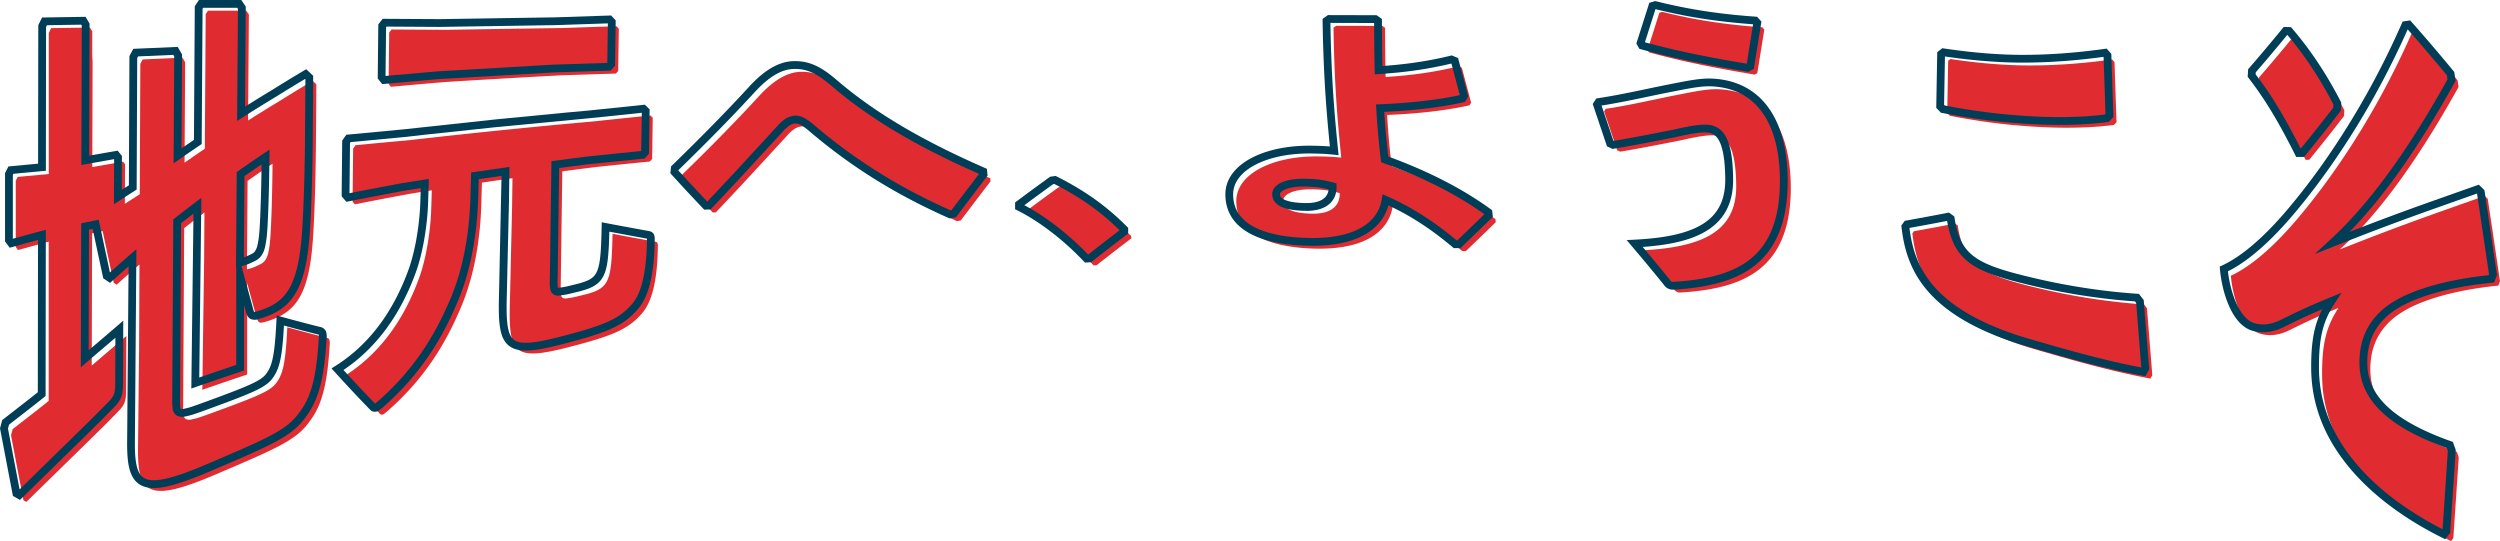
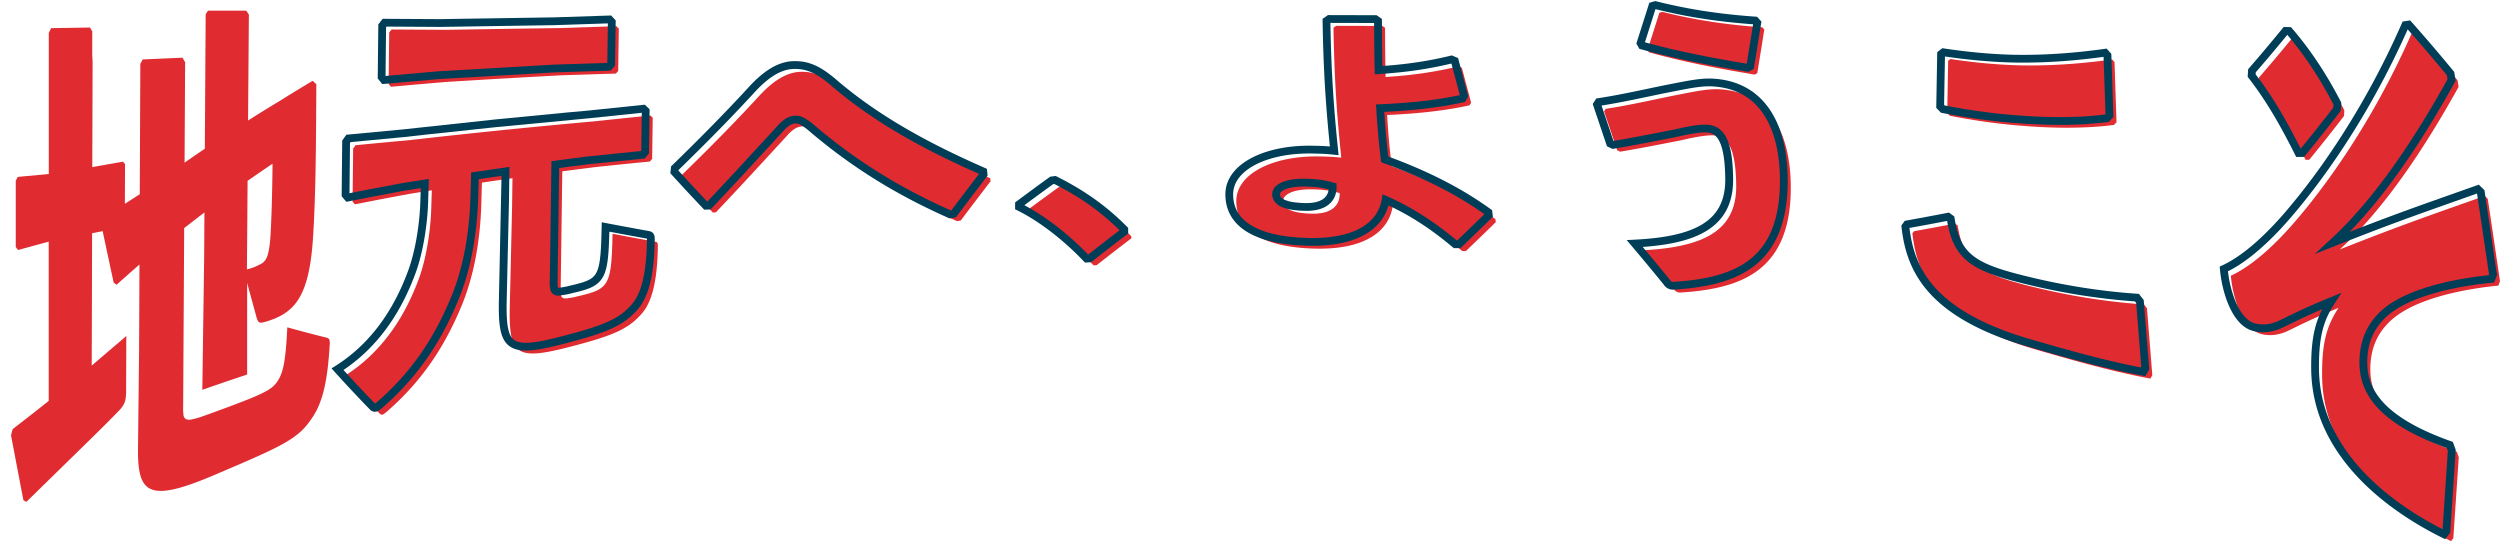
<svg xmlns="http://www.w3.org/2000/svg" data-name="グループ 2" width="761.089" height="164.733">
  <defs>
    <clipPath id="a">
      <path data-name="長方形 1" fill="none" d="M0 0h761.089v164.733H0z" />
    </clipPath>
  </defs>
  <g data-name="グループ 1" clip-path="url(#a)">
    <path data-name="パス 1" d="m56.071 69.439-.018 3.349-.018 3.189c-.005 1.038-.013 2.051-.018 3.045L56 81.942c-.006.954-.009 1.895-.017 2.821s-.011 1.834-.016 2.731l-.016 2.665-.016 2.616-.016 2.588c-.006.859-.01 1.719-.014 2.579s-.01 1.722-.016 2.588-.01 1.737-.014 2.616-.011 1.766-.016 2.665l-.016 2.73-.017 2.817-.017 2.922-.017 3.045c-.006 1.038-.013 2.1-.018 3.187s-.013 2.2-.02 3.351a15.535 15.535 0 0 0 .1 2.422 1.71 1.71 0 0 0 .67 1.267 2.512 2.512 0 0 0 1.729.153 22.052 22.052 0 0 0 3.274-.915c1.4-.474 3.146-1.118 5.311-1.913 1.933-.71 3.642-1.344 5.155-1.918s2.832-1.087 3.986-1.554 2.139-.893 2.99-1.285 1.564-.757 2.172-1.1a13.138 13.138 0 0 0 1.53-1 7.713 7.713 0 0 0 1.067-.982 8.618 8.618 0 0 0 .781-1.041 10.851 10.851 0 0 0 .783-1.409 13.031 13.031 0 0 0 .639-1.736 22.161 22.161 0 0 0 .514-2.213c.153-.834.29-1.771.412-2.838s.232-2.263.331-3.614.186-2.854.268-4.537c.945.263 1.8.5 2.588.71s1.531.413 2.249.605 1.418.375 2.135.563 1.456.378 2.249.582 1.645.419 2.589.655c.551.112.849.3 1 .663a4.4 4.4 0 0 1 .082 1.753q-.111 1.856-.259 3.575t-.338 3.314q-.192 1.594-.435 3.062t-.548 2.822q-.3 1.353-.676 2.592t-.821 2.372a23.552 23.552 0 0 1-.983 2.163 20.744 20.744 0 0 1-1.163 1.966c-.338.506-.673.987-1.017 1.447s-.693.9-1.062 1.327-.756.837-1.173 1.239-.861.8-1.347 1.186-1.01.778-1.585 1.169-1.2.785-1.889 1.189-1.435.817-2.254 1.247-1.71.875-2.685 1.342-2.03.96-3.179 1.482-2.391 1.071-3.736 1.659-2.8 1.213-4.358 1.883-3.24 1.386-5.041 2.156q-2.627 1.121-4.882 2c-1.507.584-2.9 1.085-4.177 1.5s-2.453.753-3.527 1a22.613 22.613 0 0 1-2.928.507 11.693 11.693 0 0 1-2.385.017 6.633 6.633 0 0 1-1.892-.466 4.915 4.915 0 0 1-1.456-.936 5.589 5.589 0 0 1-1.07-1.391 8.763 8.763 0 0 1-.737-1.831 15.813 15.813 0 0 1-.457-2.251c-.112-.818-.186-1.7-.232-2.655s-.06-1.966-.055-3.043l.036-3.183c.012-1.017.021-1.993.031-2.936l.03-2.744c.009-.889.02-1.754.028-2.605s.018-1.69.028-2.524l.027-2.5.027-2.523.03-2.6c.01-.884.018-1.8.03-2.743s.02-1.918.031-2.933l.036-3.18c0-1.148.01-2.231.014-3.266l.013-2.967.013-2.756.011-2.628.011-2.585.011-2.628.011-2.754.014-2.967.014-3.266c-.7.6-1.3 1.133-1.868 1.628s-1.085.953-1.607 1.413-1.041.923-1.605 1.426-1.172 1.047-1.865 1.672c-.361-.243-.54-.365-.9-.609-.221-1.033-.421-1.985-.621-2.881s-.374-1.736-.547-2.547l-.51-2.382c-.168-.782-.337-1.571-.51-2.389s-.355-1.665-.548-2.572-.4-1.875-.622-2.933l-1.608.325-1.608.328c0 1.151-.006 2.26-.009 3.335l-.01 3.124c-.003 1.01 0 1.991-.007 2.947s-.006 1.891-.009 2.807-.006 1.815-.007 2.7-.005 1.763-.005 2.635 0 1.732-.007 2.6 0 1.726-.007 2.6 0 1.744-.007 2.631-.006 1.785-.007 2.7-.006 1.849-.009 2.807l-.009 2.947-.009 3.124-.01 3.335q1.053-.906 2.105-1.805l2.105-1.8q1.053-.9 2.106-1.794t2.108-1.8q1.055-.9 2.108-1.811c0 1.112-.009 2.133-.011 3.092s-.009 1.855-.011 2.72-.007 1.7-.01 2.537l-.01 2.535-.011 2.722-.011 3.092a14.452 14.452 0 0 1-.173 2.453 5.542 5.542 0 0 1-.614 1.77 8.737 8.737 0 0 1-1.233 1.638c-.473.494-.976 1.013-1.5 1.553s-1.084 1.1-1.662 1.68-1.178 1.18-1.8 1.8-1.261 1.25-1.919 1.9-1.33 1.31-2.017 1.984l-2.1 2.055-2.159 2.111-2.2 2.149-2.222 2.173-2.226 2.176-2.21 2.162-2.168 2.117-2.121 2.075q-1.042 1.021-2.047 2l-.893-.5-.605-3.143-.538-2.81-.5-2.611L5 141.176c-.163-.851-.328-1.724-.5-2.628l-.54-2.847-.608-3.206.5-1.847q1.108-.865 2.213-1.724l2.207-1.716 2.2-1.712q1.1-.855 2.186-1.716 1.091-.861 2.169-1.727V73.572c-.935.25-1.751.47-2.508.676l-2.159.587-2.158.592c-.759.207-1.574.433-2.507.692a96.213 96.213 0 0 1-.7-.945V55.046c.241-.476.362-.714.6-1.189l2.541-.237 2.186-.2 2.186-.2 2.541-.237V13.328c0-1.074 0-2.183.006-3.329.283-.574.425-.859.709-1.432l3.179-.05 2.736-.043 2.734-.043 3.179-.05.7 1.185q0 1.768-.009 3.419c0 1.1-.007 2.168-.01 3.2s.118 2.048.118 3.029-.006 1.939-.009 2.879 0 1.859-.007 2.77-.006 1.805-.007 2.7l-.009 2.66c0 .885 0 1.77-.007 2.662s-.006 1.788-.007 2.7-.006 1.83-.009 2.77l-.009 2.878c-.003.978 0 1.987-.009 3.023s-.006 2.1-.009 3.2l-.01 3.42c.936-.169 1.756-.315 2.517-.45l2.165-.385 2.166-.381a873.31 873.31 0 0 1 2.517-.439l.6.744c0 .967-.007 1.838-.01 2.651l-.009 2.3-.009 2.187-.009 2.3-.011 2.651c.908-.591 1.588-1.03 2.268-1.469s1.361-.875 2.268-1.452c0-1.135.01-2.229.014-3.287l.013-3.08c.004-.996.01-1.963.013-2.906s.009-1.864.013-2.766l.011-2.663c.004-.873.009-1.736.011-2.592s.007-1.707.011-2.558l.011-2.558.011-2.594.011-2.662.013-2.767.013-2.9.013-3.079.014-3.288.713-1.338 2.658-.118 2.308-.1 2.192-.1 2.308-.1 2.658-.114.8 1.376-.018 3.195-.017 2.946-.016 2.751-.016 2.615c-.006.854-.01 1.7-.014 2.533l-.014 2.5c-.004.832-.01 1.678-.016 2.533s-.01 1.723-.014 2.615-.011 1.805-.016 2.753l-.017 2.946c-.006 1.021-.013 2.081-.018 3.193.821-.574 1.507-1.048 2.146-1.49s1.234-.849 1.874-1.287 1.325-.9 2.149-1.457l.021-3.392.02-3.176.02-3c.007-.977.011-1.922.018-2.854s.011-1.844.017-2.746l.017-2.675.017-2.639.017-2.638.017-2.675.017-2.746c.006-.931.013-1.881.018-2.854s.013-1.97.02-3l.02-3.176.021-3.392c.287-.432.429-.648.716-1.078h11.636c.321.476.48.713.8 1.185L75.74 7.8c-.009 1.077-.016 2.109-.023 3.108l-.023 2.9-.021 2.758-.02 2.672-.021 2.642-.02 2.672-.021 2.758c-.007.94-.014 1.906-.023 2.9s-.016 2.033-.023 3.108-.017 2.2-.027 3.371a458.555 458.555 0 0 1 4.97-3.116c.749-.46 1.49-.92 2.3-1.413s1.678-1.021 2.67-1.619a407.577 407.577 0 0 1 4.871-3.011 485.543 485.543 0 0 1 4.873-2.93l1.1 1.043-.018 3.882q-.009 1.888-.021 3.675l-.021 3.483q-.01 1.693-.026 3.305l-.03 3.143q-.015 1.532-.033 2.994-.019 1.464-.04 2.864t-.045 2.744q-.026 1.347-.053 2.642t-.061 2.554q-.034 1.257-.071 2.481t-.08 2.423q-.043 1.2-.091 2.381c-.031.788-.065 1.571-.1 2.352s-.074 1.561-.115 2.341-.082 1.56-.128 2.342q-.134 2.322-.334 4.375t-.467 3.859q-.268 1.809-.609 3.385t-.768 2.963a25.919 25.919 0 0 1-.919 2.545 19.042 19.042 0 0 1-1.081 2.187 15.44 15.44 0 0 1-1.263 1.855 13.92 13.92 0 0 1-1.447 1.561 14.09 14.09 0 0 1-1.641 1.3 16.245 16.245 0 0 1-1.849 1.084 21.145 21.145 0 0 1-2.054.895c-.722.271-1.48.517-2.276.743s-1.331.344-1.73.111-.67-.812-.963-1.976l-.733-2.675c-.222-.811-.428-1.56-.632-2.311l-.631-2.32c-.222-.82-.462-1.7-.734-2.709v27.899c-1.092.364-2.075.693-2.991 1s-1.77.6-2.6.879-1.638.557-2.467.841l-2.6.893c-.92.316-1.9.658-2.989 1.038l.047-3.312c.016-1.066.028-2.1.043-3.1l.041-2.927c.014-.95.026-1.876.038-2.787l.037-2.682.037-2.611c.013-.862.023-1.72.036-2.577s.024-1.713.036-2.575l.037-2.611.037-2.68.038-2.785c.012-.95.027-1.922.041-2.923l.043-3.1.047-3.307.02-3.071c.007-.94.011-1.817.017-2.668l.016-2.534.017-2.668.02-3.071a467.469 467.469 0 0 0-4.016 3.081c-.638.494-1.332 1.032-2.152 1.676m19.1 12.562a14.829 14.829 0 0 0 2.051-.612c.592-.23 1.176-.527 1.979-.919a3.894 3.894 0 0 0 1.5-1.192 6.423 6.423 0 0 0 .98-2.354 28.67 28.67 0 0 0 .594-4.251c.043-.533.084-1.155.124-1.849s.08-1.466.116-2.3.074-1.723.108-2.662.067-1.928.1-2.949.058-2.078.085-3.156.05-2.176.071-3.283.038-2.22.054-3.329.028-2.213.037-3.3a386.788 386.788 0 0 0-3.798 2.579 517.66 517.66 0 0 0-3.797 2.634c-.007 1.077-.016 2.1-.023 3.082l-.02 2.823-.02 2.629-.018 2.5c-.005.818-.013 1.628-.018 2.436s-.013 1.616-.018 2.435-.013 1.649-.02 2.5l-.02 2.629-.021 2.822-.024 3.082" fill="#e02b31" />
    <path data-name="パス 2" d="M170.705 87.279a9.827 9.827 0 0 0 .166 2.822c.2.567.607.788 1.429.759a25.2 25.2 0 0 0 3.916-.74 63.876 63.876 0 0 0 2.768-.695 19.192 19.192 0 0 0 2.206-.744 8.713 8.713 0 0 0 1.71-.925 5.822 5.822 0 0 0 1.281-1.237 6.867 6.867 0 0 0 .919-1.675 12.809 12.809 0 0 0 .622-2.244 29.367 29.367 0 0 0 .393-2.942c.1-1.111.173-2.359.23-3.767s.1-2.976.135-4.724c1.024.2 1.945.372 2.805.536s1.659.312 2.437.457l2.314.43c.778.143 1.578.29 2.439.446s1.783.325 2.807.51c1.01.132 1 .548.989 1.587q-.03 2.045-.135 3.871t-.284 3.446q-.179 1.624-.429 3.048c-.166.953-.355 1.842-.565 2.673s-.445 1.6-.7 2.318a19.39 19.39 0 0 1-.825 1.986 14.645 14.645 0 0 1-.946 1.675 11.9 11.9 0 0 1-1.061 1.383c-.436.491-.879.964-1.341 1.41s-.945.872-1.459 1.278a19.6 19.6 0 0 1-1.659 1.175c-.6.376-1.237.74-1.94 1.1s-1.466.706-2.3 1.051-1.749.689-2.749 1.035-2.087.7-3.276 1.053-2.479.723-3.885 1.1c-1.758.476-3.376.9-4.865 1.271s-2.848.679-4.088.928-2.364.43-3.378.543a18.146 18.146 0 0 1-2.73.124 8.675 8.675 0 0 1-2.151-.331 5.059 5.059 0 0 1-1.632-.817 4.783 4.783 0 0 1-1.182-1.328 7.575 7.575 0 0 1-.8-1.866 15.5 15.5 0 0 1-.473-2.426c-.111-.906-.179-1.908-.216-3.011s-.04-2.307-.023-3.616l.075-3.271.07-3.017.065-2.82.061-2.676.06-2.592c.02-.855.04-1.707.058-2.564s.04-1.717.06-2.591l.062-2.676c.021-.912.043-1.848.064-2.817s.045-1.97.07-3.013.05-2.131.075-3.267l.04-3.013.036-2.629.04-3.013-2.5.357c-.756.108-1.453.209-2.151.311s-1.4.2-2.152.312l-2.5.368c-.026.882-.045 1.618-.065 2.3l-.057 2.01-.064 2.305q-.049 1.56-.135 3.1t-.214 3.04q-.128 1.509-.3 2.986t-.375 2.928q-.209 1.449-.456 2.868t-.538 2.8q-.288 1.385-.619 2.739t-.7 2.67q-.371 1.319-.784 2.6t-.861 2.523c-.3.83-.618 1.648-.949 2.449a115.7 115.7 0 0 1-2.122 4.813 97.126 97.126 0 0 1-2.401 4.762 83.136 83.136 0 0 1-4.245 7.022 78.293 78.293 0 0 1-7.169 9.096c-.676.743-1.382 1.484-2.108 2.22s-1.476 1.469-2.25 2.2-1.574 1.453-2.4 2.175a7.966 7.966 0 0 1-1.314.991.9.9 0 0 1-1-.293c-.714-.734-1.368-1.413-1.983-2.054s-1.19-1.246-1.746-1.831-1.089-1.155-1.625-1.726-1.071-1.146-1.626-1.746-1.131-1.222-1.746-1.893-1.268-1.389-1.983-2.179q1.445-.912 2.783-1.891t2.584-2.015q1.238-1.038 2.381-2.125t2.193-2.217q1.05-1.129 2.016-2.294t1.845-2.354q.882-1.191 1.686-2.4t1.534-2.433q.731-1.223 1.392-2.452t1.253-2.455q.6-1.225 1.135-2.446t1.02-2.422q.482-1.2.913-2.383c.287-.794.555-1.622.808-2.474s.489-1.73.707-2.625.422-1.805.607-2.726.355-1.849.509-2.778.29-1.858.409-2.78.223-1.835.31-2.733.159-1.78.213-2.638.094-1.693.115-2.494l.084-2.706c.026-.813.05-1.622.082-2.7-.889.139-1.629.257-2.321.366l-2.024.324-2.321.374c-1.116.207-2.142.4-3.1.578s-1.862.349-2.731.513-1.707.324-2.545.484-1.676.321-2.544.49-1.77.342-2.731.53-1.986.389-3.1.609l-.7-.818.031-2.99.027-2.631.026-2.452.026-2.452.027-2.631.031-2.99c.287-.412.43-.618.717-1.027l3.1-.3 2.731-.26 2.545-.24 2.544-.242c.868-.081 1.768-.165 2.731-.253l3.1-.286q1.69-.194 3.3-.375t3.143-.352l3.008-.332c.983-.109 1.945-.214 2.891-.317l2.79-.3q1.372-.149 2.706-.29t2.638-.278l2.588-.271 2.554-.264 2.537-.259q1.268-.13 2.538-.257l2.554-.256 2.589-.256 2.639-.257 2.707-.261 2.793-.266q1.419-.134 2.893-.271t3.013-.28l3.148-.287 3.3-.3c1.112-.121 2.133-.23 3.092-.332s1.857-.2 2.723-.29l2.537-.266 2.537-.263 2.723-.277c.959-.1 1.98-.2 3.1-.311.278.27.418.4.7.673l-.04 2.747-.034 2.386-.033 2.266c-.012.766-.023 1.544-.034 2.386s-.031 1.749-.041 2.749l-.719.812-3.1.3-2.722.273-2.537.257-2.537.26-2.722.284c-.959.1-1.979.207-3.092.327-.991.125-1.859.234-2.666.338s-1.55.2-2.293.294l-2.294.3c-.807.105-1.673.219-2.666.351l-.047 3.374c-.016 1.083-.028 2.121-.043 3.129l-.041 2.933-.038 2.788c-.012.91-.026 1.8-.037 2.69s-.026 1.764-.037 2.642-.024 1.756-.037 2.642l-.037 2.69-.04 2.787c-.014.95-.026 1.928-.04 2.935l-.044 3.129-.047 3.374M119.012 26.42l-.7-.865.033-2.9c.01-.9.018-1.74.028-2.551s.017-1.594.026-2.376l.027-2.376.028-2.551.033-2.9c.287-.371.43-.555.719-.925l3.108.02 2.734.017 2.55.016 2.548.016 2.736.016 3.108.017 3.362-.055 3.118-.051 2.925-.048 2.778-.044 2.682-.043 2.633-.041 2.632-.04 2.682-.041 2.778-.041 2.925-.044 3.119-.045c1.078-.016 2.2-.033 3.362-.048l3.092-.107 2.72-.092 2.535-.084 2.535-.084 2.722-.088 3.092-.1c.278.3.418.446.7.743-.016 1.03-.028 1.957-.041 2.822s-.024 1.67-.034 2.453-.023 1.545-.034 2.33l-.034 2.452c-.011.865-.026 1.794-.041 2.824l-.719.787-3.091.1-2.72.085-2.535.081-2.534.081-2.719.088-3.091.1-3.362.18-3.119.17-2.925.162-2.78.156-2.68.152-2.633.151-2.632.153-2.68.158-2.778.165-2.923.176-3.118.19-3.361.207c-1.119.094-2.145.182-3.109.264l-2.736.236-2.548.222-2.55.224-2.734.244c-.963.085-1.989.178-3.108.28" fill="#e02b31" />
    <path data-name="パス 3" d="m207.567 53.273 2.3-2.244q1.135-1.106 2.223-2.186 1.093-1.08 2.153-2.133t2.085-2.084q1.027-1.031 2.023-2.038t1.962-2q.965-.986 1.9-1.955t1.851-1.919q.912-.95 1.8-1.885t1.751-1.854q.863-.918 1.706-1.825t1.665-1.8q1-1.1 2.018-2.065t2.05-1.787a22.635 22.635 0 0 1 2.078-1.469 16.77 16.77 0 0 1 2.108-1.116 12.994 12.994 0 0 1 2.136-.729 10.911 10.911 0 0 1 2.163-.308 14.508 14.508 0 0 1 2.716.134 13.012 13.012 0 0 1 2.52.631 15.654 15.654 0 0 1 2.452 1.139 24.851 24.851 0 0 1 2.507 1.656 47.244 47.244 0 0 1 2.689 2.182q.984.837 2 1.66t2.045 1.632q1.038.81 2.1 1.6t2.155 1.58q1.089.782 2.207 1.554t2.267 1.531q1.148.759 2.327 1.508t2.386 1.489q1.208.739 2.449 1.47t2.513 1.452q1.272.722 2.578 1.436t2.648 1.422q1.34.709 2.713 1.409t2.784 1.4q1.41.7 2.856 1.388t2.93 1.381q1.483.688 3.006 1.374t3.081 1.369l.094.926c-.605.784-1.159 1.5-1.678 2.182l-1.482 1.936c-.47.615-.923 1.21-1.376 1.807l-1.378 1.815c-.47.62-.956 1.266-1.479 1.957s-1.075 1.429-1.68 2.237l-1.122.193q-1.634-.724-3.216-1.457t-3.111-1.477q-1.53-.744-3.01-1.5t-2.908-1.513q-1.432-.761-2.811-1.528t-2.714-1.543q-1.336-.773-2.624-1.554t-2.533-1.562q-1.242-.782-2.443-1.568t-2.356-1.574q-1.157-.788-2.271-1.575t-2.192-1.574q-1.078-.786-2.115-1.57t-2.039-1.558c-.665-.52-1.321-1.037-1.96-1.554s-1.273-1.028-1.892-1.54-1.224-1.018-1.818-1.524a18.157 18.157 0 0 0-2.859-2.085 4.094 4.094 0 0 0-2.271-.6 4.832 4.832 0 0 0-2.25.723 11.007 11.007 0 0 0-2.348 2.087l-1.575 1.716-1.649 1.789-1.719 1.874-1.8 1.955q-.916 1-1.874 2.035l-1.957 2.118q-1 1.08-2.04 2.2l-2.133 2.29-2.223 2.376q-1.134 1.211-2.318 2.466-1.182 1.257-2.416 2.56l-.91.033c-.767-.8-1.457-1.531-2.1-2.214s-1.241-1.318-1.822-1.94a803.824 803.824 0 0 1-3.551-3.832 537.326 537.326 0 0 1-2.1-2.3l.119-1.135" fill="#e02b31" />
    <path data-name="パス 4" d="M323.307 56.858q1.336.671 2.619 1.362t2.526 1.409q1.24.718 2.442 1.47t2.371 1.545q1.168.793 2.308 1.632t2.257 1.73q1.119.893 2.217 1.842t2.189 1.966q1.091 1.018 2.172 2.105v.649c-.844.643-1.6 1.224-2.312 1.768s-1.368 1.05-2.01 1.545-1.267.977-1.909 1.476l-2.01 1.562a673.67 673.67 0 0 0-2.317 1.812l-.919.061q-1.08-1.144-2.2-2.243t-2.266-2.143q-1.144-1.046-2.311-2.035t-2.338-1.918q-1.172-.927-2.347-1.785t-2.342-1.639q-1.163-.786-2.311-1.5c-.763-.472-1.52-.916-2.264-1.332s-1.48-.8-2.2-1.159l.007-.753c.8-.594 1.51-1.125 2.178-1.619l1.892-1.4c.604-.448 1.192-.876 1.8-1.318s1.223-.893 1.891-1.379 1.382-1 2.176-1.577c.408-.057.611-.084 1.018-.139" fill="#e02b31" />
    <path data-name="パス 5" d="M447.344 32.072q-1.266.279-2.565.528t-2.631.472q-1.33.224-2.69.419t-2.746.368q-1.387.17-2.8.317t-2.845.271q-1.434.126-2.888.227t-2.927.183q-1.474.081-2.963.143.083 1.385.176 2.733t.195 2.663q.1 1.317.217 2.606t.243 2.56q.128 1.272.271 2.527t.3 2.5q1.338.484 2.685.994t2.695 1.051q1.349.541 2.7 1.111t2.7 1.169q1.349.6 2.692 1.233t2.678 1.3q1.334.665 2.658 1.365t2.631 1.433q1.308.733 2.6 1.5t2.555 1.58q1.27.808 2.514 1.652t2.462 1.727l.111.932c-.727.709-1.382 1.344-1.993 1.937l-1.73 1.678-1.645 1.591-1.733 1.67c-.612.589-1.267 1.22-2 1.919l-1.122-.006q-1.317-1.114-2.6-2.131t-2.533-1.945q-1.249-.929-2.466-1.774t-2.406-1.612q-1.187-.769-2.345-1.464t-2.288-1.328q-1.131-.631-2.234-1.2t-2.179-1.084q-1.08-.518-2.135-.983a12.94 12.94 0 0 1-.54 2.18 12.45 12.45 0 0 1-2.224 3.953 13.668 13.668 0 0 1-1.7 1.714 15.786 15.786 0 0 1-2.112 1.5 19.279 19.279 0 0 1-2.531 1.261 24.219 24.219 0 0 1-2.959 1 31.426 31.426 0 0 1-3.4.709q-1.809.279-3.845.4t-4.3.068c-1.28-.03-2.527-.091-3.734-.187s-2.378-.226-3.5-.391-2.209-.365-3.244-.6-2.021-.507-2.957-.818a24.354 24.354 0 0 1-2.648-1.043 18.738 18.738 0 0 1-2.31-1.278 14.346 14.346 0 0 1-1.946-1.52 11.775 11.775 0 0 1-1.558-1.768 10.918 10.918 0 0 1-1.145-2.024 11.2 11.2 0 0 1-.7-2.288 13.208 13.208 0 0 1-.24-2.557 8.97 8.97 0 0 1 .274-2.2 9.231 9.231 0 0 1 .79-2.047 10.773 10.773 0 0 1 1.267-1.879 13.5 13.5 0 0 1 1.707-1.7 17.4 17.4 0 0 1 2.108-1.5 22.053 22.053 0 0 1 2.469-1.3 28.046 28.046 0 0 1 2.793-1.081c.98-.322 2.008-.605 3.077-.848s2.179-.446 3.324-.607 2.324-.277 3.531-.349 2.445-.1 3.7-.081c1.29.02 2.261.045 3.061.077s1.425.071 2.02.118 1.161.1 1.839.17q-.136-1.308-.264-2.6t-.251-2.578q-.121-1.285-.237-2.568t-.223-2.575q-.109-1.291-.21-2.594t-.195-2.629q-.094-1.325-.179-2.679t-.165-2.741q-.077-1.389-.148-2.82t-.132-2.913q-.062-1.481-.115-3.02t-.1-3.141q-.045-1.6-.081-3.278t-.062-3.429l.807-.562 3.084.007 2.679.006 2.544.007 2.679.007 3.084.01.813.571q.006 1.344.014 2.652t.017 2.587q.009 1.276.021 2.523t.03 2.462q.017 1.217.041 2.4t.054 2.347q1.56-.1 3.054-.223t2.938-.271q1.442-.147 2.839-.321t2.76-.372q1.361-.2 2.7-.429t2.652-.484a115.25 115.25 0 0 0 5.241-1.149l1.017.433.758 2.852.652 2.457c.212.8.423 1.6.653 2.462s.477 1.8.76 2.865l-.5.817m-48.073 25.567a21.2 21.2 0 0 0-3.631.229 11.618 11.618 0 0 0-2.723.74 4.9 4.9 0 0 0-1.71 1.132 2.076 2.076 0 0 0-.592 1.406 2.6 2.6 0 0 0 .614 1.713 4.449 4.449 0 0 0 1.76 1.193 12.231 12.231 0 0 0 2.793.713 29.249 29.249 0 0 0 3.71.28 14.844 14.844 0 0 0 2.991-.225 8.654 8.654 0 0 0 2.355-.77 5.645 5.645 0 0 0 1.692-1.287A4.974 4.974 0 0 0 407.551 61a6.517 6.517 0 0 0 .294-2.213 39.69 39.69 0 0 0-2.47-.6 24.374 24.374 0 0 0-2.6-.378c-.974-.091-2.1-.148-3.487-.17" fill="#e02b31" />
    <path data-name="パス 6" d="m492.334 45.757-.876-2.612-.761-2.264-.723-2.143-.76-2.251-.875-2.584.5-.77q1.31-.2 2.643-.425c.886-.151 1.78-.31 2.675-.476s1.793-.338 2.687-.514 1.788-.357 2.676-.537 1.768-.365 2.642-.548l2.585-.543 2.507-.523c.821-.169 1.625-.334 2.408-.487l3.368-.662c1.057-.206 2.051-.4 2.994-.562s1.835-.31 2.686-.422 1.661-.195 2.439-.24a21.093 21.093 0 0 1 2.258-.014 26.433 26.433 0 0 1 2.71.277 23.184 23.184 0 0 1 2.565.544 21.111 21.111 0 0 1 2.412.818 19.507 19.507 0 0 1 2.253 1.094 18.951 18.951 0 0 1 2.082 1.374 19.312 19.312 0 0 1 1.9 1.653 20.319 20.319 0 0 1 1.72 1.936 22.357 22.357 0 0 1 1.524 2.219 25.044 25.044 0 0 1 1.322 2.5 29.339 29.339 0 0 1 1.112 2.783q.5 1.462.892 3.061t.663 3.334q.275 1.736.428 3.605t.183 3.869q.026 1.888-.055 3.649t-.27 3.4q-.187 1.638-.48 3.153t-.687 2.912q-.394 1.4-.891 2.675a26.057 26.057 0 0 1-1.088 2.445 23.627 23.627 0 0 1-1.283 2.22 22.3 22.3 0 0 1-1.473 2 21.648 21.648 0 0 1-1.659 1.8 22.122 22.122 0 0 1-1.842 1.6 23.645 23.645 0 0 1-2.02 1.4q-1.053.656-2.193 1.223t-2.359 1.047q-1.223.486-2.528.891t-2.69.74q-1.385.332-2.848.6t-3 .47q-1.538.2-3.149.351t-3.3.243a2.09 2.09 0 0 1-1.74-1.028c-.655-.805-1.254-1.54-1.817-2.227s-1.089-1.33-1.6-1.946-1-1.21-1.489-1.8a776.527 776.527 0 0 0-3.089-3.699c-.564-.67-1.162-1.381-1.814-2.152q2.175-.111 4.173-.29t3.822-.439q1.824-.258 3.477-.6t3.139-.76q1.485-.422 2.805-.932a24.97 24.97 0 0 0 2.48-1.108 19.875 19.875 0 0 0 2.16-1.293 16.438 16.438 0 0 0 1.847-1.479 14.513 14.513 0 0 0 1.538-1.669 14.157 14.157 0 0 0 1.239-1.864 14.944 14.944 0 0 0 .945-2.057 16.971 16.971 0 0 0 .655-2.254 20.249 20.249 0 0 0 .374-2.45 25.063 25.063 0 0 0 .1-2.646c-.023-1.543-.085-2.947-.189-4.223s-.251-2.423-.439-3.449a19.179 19.179 0 0 0-.689-2.724 10.243 10.243 0 0 0-.94-2.054 6.167 6.167 0 0 0-1.192-1.439 4.938 4.938 0 0 0-1.445-.879 5.9 5.9 0 0 0-1.7-.379 12.95 12.95 0 0 0-1.927.014c-.724.051-1.527.149-2.4.283s-1.814.308-2.815.511-2.077.459-3.173.693c-.75.161-1.554.305-2.361.464l-2.48.487-2.582.5q-1.312.254-2.665.509t-2.732.507a328.596 328.596 0 0 1-5.591.982l-.918-.426m9.247-30.556.79-2.464.685-2.148.652-2.045c.22-.688.443-1.395.685-2.158l.788-2.493.906-.274q1.3.326 2.6.629t2.6.585q1.3.281 2.611.543t2.632.5q1.323.241 2.666.463t2.71.422q1.368.2 2.766.385t2.831.347q1.434.164 2.908.311t3 .274q1.521.128 3.1.239c.247.276.371.413.617.69-.17 1.067-.325 2.026-.469 2.919l-.406 2.531c-.129.808-.257 1.592-.388 2.4l-.408 2.52c-.144.889-.3 1.839-.469 2.895l-.8.45q-1.368-.23-2.729-.463t-2.71-.47q-1.353-.237-2.7-.482t-2.683-.5q-1.338-.254-2.673-.514t-2.668-.537q-1.332-.273-2.663-.56t-2.662-.588q-1.332-.3-2.663-.616t-2.669-.651q-1.336-.335-2.675-.686t-2.686-.723l-.415-.734" fill="#e02b31" />
    <path data-name="パス 7" d="M582.696 70.385c1-.179 1.9-.341 2.739-.494s1.618-.3 2.378-.437 1.5-.277 2.257-.419l2.378-.449a592.28 592.28 0 0 0 2.737-.526c.327.237.489.357.815.6.158 1 .339 1.945.551 2.829a23.714 23.714 0 0 0 .727 2.484 17.584 17.584 0 0 0 .932 2.178 14.631 14.631 0 0 0 1.163 1.9 13.674 13.674 0 0 0 1.422 1.666 15.04 15.04 0 0 0 1.707 1.463 19.028 19.028 0 0 0 2.02 1.294q1.093.611 2.359 1.162c.847.369 1.753.723 2.726 1.065s2.011.675 3.119 1 2.285.652 3.538.979 2.58.653 3.986.99q1.325.317 2.662.618t2.678.584q1.344.283 2.693.55t2.7.514q1.355.249 2.713.479t2.719.442q1.362.211 2.723.4t2.722.365q1.361.173 2.72.325t2.716.284q1.355.13 2.707.241t2.7.2l.916 1.17c.094 1.162.179 2.241.261 3.263l.232 2.91.214 2.7c.069.882.139 1.75.209 2.631l.215 2.7.231 2.923.26 3.285-.591 1q-1.357-.249-2.72-.523t-2.733-.565q-1.368-.294-2.74-.607t-2.744-.641q-1.372-.328-2.744-.67t-2.74-.695q-1.368-.354-2.731-.717t-2.722-.733q-1.357-.371-2.7-.746t-2.686-.754q-1.338-.379-2.663-.76t-2.635-.76q-1.31-.379-2.6-.757-2.384-.7-4.568-1.437t-4.18-1.521q-1.994-.78-3.807-1.6t-3.455-1.663q-1.641-.848-3.116-1.724t-2.8-1.78q-1.321-.9-2.5-1.828t-2.212-1.871q-1.04-.944-1.946-1.908t-1.7-1.942q-.788-.978-1.466-1.969t-1.253-1.991q-.575-1-1.057-2.007c-.322-.67-.614-1.344-.879-2.018s-.5-1.348-.72-2.021-.406-1.348-.577-2.021-.321-1.342-.453-2.011-.247-1.332-.347-2-.185-1.321-.257-1.973c.2-.267.3-.4.5-.673m11.088-52.4q1.3.2 2.6.376c.864.119 1.727.23 2.588.338s1.72.206 2.578.3 1.714.18 2.571.261 1.71.155 2.564.22 1.707.128 2.561.18 1.7.1 2.558.139c.882.043 1.774.072 2.676.1s1.811.037 2.729.041 1.842 0 2.774-.007 1.871-.034 2.814-.061 1.893-.065 2.847-.112 1.91-.1 2.871-.159 1.923-.129 2.889-.206a190.135 190.135 0 0 0 8.706-.895c.963-.122 1.933-.247 2.9-.382.287.321.43.484.716.808l.1 2.932c.032.918.06 1.781.088 2.612l.081 2.423c.027.79.053 1.568.078 2.358s.054 1.591.081 2.423l.088 2.618c.031.918.062 1.892.1 2.939l-.8.825q-1.306.166-2.639.3t-2.692.233q-1.359.1-2.743.165t-2.793.1q-1.408.038-2.839.043c-.955.006-1.916 0-2.884-.016s-1.945-.04-2.926-.072-1.972-.078-2.967-.129-2-.109-3-.179-2.02-.145-3.04-.229-2.043-.176-3.072-.277c-.81-.078-1.636-.168-2.479-.263s-1.7-.2-2.567-.308-1.746-.23-2.629-.354-1.774-.257-2.666-.4-1.788-.284-2.68-.433-1.784-.307-2.669-.469-1.763-.328-2.632-.5l-.82-.857.053-2.94c.017-.913.031-1.764.045-2.589s.03-1.619.044-2.413l.043-2.416.047-2.591.053-2.95.7-.533" fill="#e02b31" />
    <path data-name="パス 8" d="M735.417 9.554c.73.821 1.409 1.589 2.05 2.318s1.243 1.422 1.824 2.089 1.139 1.315 1.689 1.957 1.094 1.276 1.645 1.922 1.108 1.307 1.687 2 1.182 1.408 1.821 2.175 1.315 1.584 2.044 2.469l.305 1.967q-1.005 1.813-2 3.551t-1.96 3.4q-.972 1.664-1.926 3.257t-1.895 3.119q-.94 1.526-1.864 2.984t-1.834 2.856q-.91 1.4-1.805 2.733t-1.777 2.612q-.882 1.278-1.751 2.5t-1.726 2.388q-.857 1.168-1.7 2.283t-1.678 2.179q-.835 1.065-1.656 2.081t-1.636 1.987q-.812.969-1.615 1.9t-1.6 1.81q-.795.882-1.58 1.724t-1.562 1.64q-.778.8-1.547 1.568t-1.533 1.494q-.763.729-1.52 1.423 1.353-.537 2.687-1.061t2.656-1.043q1.321-.516 2.633-1.024t2.621-1.01l2.615-1q1.307-.5 2.619-.989 1.313-.492 2.632-.983l2.652-.979q1.334-.488 2.683-.979t2.722-.984q1.372-.494 2.768-.993t2.825-1.006l2.889-1.023q1.462-.518 2.962-1.045l3.045-1.075 3.135-1.108c.362.351.543.527.9.881l.472 3.143.429 2.864c.138.918.268 1.8.4 2.666s.254 1.709.379 2.548l.372 2.513.378 2.56c.128.871.26 1.763.4 2.69s.278 1.891.426 2.9l.47 3.2-.5 1.345q-1.577.153-3.153.349t-3.138.435q-1.56.239-3.1.52t-3.04.605q-1.5.324-2.962.693t-2.859.781q-1.4.411-2.74.871t-2.6.966q-1.259.507-2.433 1.062t-2.245 1.175c-.716.4-1.4.825-2.043 1.266a21.669 21.669 0 0 0-1.818 1.376 21.274 21.274 0 0 0-2.276 2.261 18.712 18.712 0 0 0-1.766 2.4 17.62 17.62 0 0 0-1.3 2.533 18.6 18.6 0 0 0-.872 2.659 21.125 21.125 0 0 0-.486 2.776 25.422 25.422 0 0 0-.145 2.885 20.025 20.025 0 0 0 .152 2.383 18.109 18.109 0 0 0 .433 2.264 17.32 17.32 0 0 0 .71 2.152 17.782 17.782 0 0 0 .981 2.048 19.562 19.562 0 0 0 1.253 1.953 22.338 22.338 0 0 0 1.517 1.865q.827.91 1.781 1.781t2.038 1.7q1.082.833 2.292 1.631t2.545 1.561q1.334.765 2.793 1.5t3.037 1.435q1.579.7 3.277 1.374t3.513 1.317c.24.662.361.994.6 1.659l-.21 3.133-.19 2.844-.176 2.638-.168 2.513-.166 2.469-.168 2.507-.176 2.626a7035.095 7035.095 0 0 0-.397 5.93c-.278.357-.416.536-.694.891q-1.717-.854-3.358-1.743t-3.207-1.8q-1.564-.916-3.052-1.859t-2.9-1.912q-1.413-.967-2.749-1.96t-2.6-2.006q-1.261-1.012-2.446-2.047t-2.3-2.087q-1.112-1.053-2.148-2.124t-2-2.159q-.961-1.089-1.848-2.193t-1.7-2.226q-.812-1.119-1.55-2.256t-1.4-2.285q-.663-1.151-1.254-2.317t-1.107-2.344q-.516-1.18-.959-2.374t-.814-2.4q-.371-1.208-.668-2.43t-.521-2.46q-.224-1.236-.376-2.489t-.214-2.523q-.081-1.268-.088-2.548c-.007-1.21.009-2.348.048-3.426s.1-2.094.19-3.06.2-1.881.345-2.753.313-1.706.511-2.506.426-1.568.685-2.315.548-1.472.871-2.185.678-1.413 1.067-2.112.812-1.395 1.273-2.1c-1.233.507-2.361.979-3.4 1.423s-2 .862-2.9 1.261-1.733.781-2.528 1.152-1.55.73-2.287 1.084-1.455.7-2.175 1.055-1.447.71-2.195 1.061a13.441 13.441 0 0 1-3.195 1.045 11.144 11.144 0 0 1-2.78.189 10.46 10.46 0 0 1-2.338-.409 6.729 6.729 0 0 1-1.977-.979 9.624 9.624 0 0 1-1.72-1.6 14.776 14.776 0 0 1-1.467-2.072 21.632 21.632 0 0 1-1.223-2.418c-.368-.849-.7-1.734-.984-2.635s-.541-1.817-.756-2.727a37.247 37.247 0 0 1-.846-5.227q.884-.407 1.808-.912c.616-.338 1.246-.707 1.889-1.114s1.3-.845 1.97-1.321 1.355-.989 2.054-1.538 1.412-1.136 2.138-1.764 1.467-1.291 2.223-2 1.524-1.453 2.308-2.244 1.582-1.622 2.395-2.5 1.641-1.8 2.483-2.767q.673-.782 1.364-1.6t1.4-1.682q.707-.859 1.429-1.758t1.456-1.838q.733-.937 1.48-1.915t1.5-1.99q.754-1.014 1.52-2.067t1.537-2.139q.771-1.089 1.55-2.214t1.56-2.285q.782-1.159 1.567-2.356t1.57-2.425q.786-1.232 1.571-2.494t1.569-2.56q.784-1.3 1.564-2.624t1.557-2.687q.776-1.357 1.544-2.746t1.533-2.805q.761-1.415 1.514-2.859t1.484-2.907q.742-1.468 1.472-2.963t1.446-3.01q.714-1.518 1.414-3.055t1.385-3.1l1.01-.151m-47.704 14.064c.68-.784 1.3-1.508 1.891-2.192s1.135-1.327 1.663-1.95 1.041-1.227 1.551-1.834 1.023-1.217 1.553-1.854 1.078-1.3 1.665-2.007 1.212-1.472 1.893-2.307l1.112.027q.831.963 1.669 1.99t1.679 2.116q.84 1.089 1.678 2.24t1.67 2.358q.831 1.206 1.655 2.47t1.63 2.578q.81 1.312 1.6 2.678t1.565 2.77q.771 1.408 1.518 2.858l-.092 1.746a493.079 493.079 0 0 1-3.693 4.747 634.51 634.51 0 0 1-3.22 4.053 493.012 493.012 0 0 1-3.689 4.541h-1.108q-.735-1.459-1.45-2.844t-1.416-2.7q-.7-1.317-1.4-2.57t-1.383-2.453q-.69-1.2-1.382-2.351t-1.392-2.26q-.7-1.11-1.41-2.183t-1.44-2.118q-.731-1.044-1.482-2.064t-1.526-2.016l.089-1.469" fill="#e02b31" />
-     <path data-name="パス 9" d="m6.081 152.192-2.149-1.207L0 130.38l.672-2.49.311-.243q1.108-.867 2.214-1.727l2.209-1.72q1.1-.857 2.2-1.71t2.182-1.712q.863-.682 1.719-1.366l.062-46.361-1.011.274-7.6 2.087L1.534 73.5V52.694l1.033-2.024 9.03-.842.057-42.171 1.155-2.33 13.237-.206 1.223 2.055-.114 40.212 8.66-1.526 1.3 1.615-.038 10.323.432-.278c.538-.347 1.077-.692 1.727-1.107l.173-39.35 1.169-2.2 13.522-.588 1.321 2.276-.165 28.623.274-.189c.642-.443 1.237-.852 1.878-1.29.5-.342 1.033-.7 1.636-1.112L59.3 1.9 60.563 0h12.9l1.357 2.01-.233 30.464q.43-.273.837-.526c.81-.507 1.557-.973 2.3-1.435s1.494-.922 2.3-1.416 1.68-1.024 2.678-1.624a431.82 431.82 0 0 1 4.864-3.008 414.83 414.83 0 0 1 4.885-2.937l.773-.457 2.122 2.011-.146 21.007-.04 2.865c-.014.935-.03 1.851-.045 2.749s-.034 1.78-.054 2.646-.038 1.72-.061 2.56-.045 1.668-.07 2.486-.051 1.628-.081 2.43-.058 1.6-.091 2.386-.065 1.575-.1 2.359-.074 1.565-.115 2.347-.084 1.565-.129 2.351c-.089 1.545-.2 3.033-.337 4.419s-.3 2.709-.474 3.92-.391 2.388-.624 3.46-.5 2.1-.784 3.043a27.084 27.084 0 0 1-.96 2.663 20.684 20.684 0 0 1-1.153 2.315 16.966 16.966 0 0 1-1.359 2 15.209 15.209 0 0 1-1.571 1.693 15.442 15.442 0 0 1-1.778 1.413 17.453 17.453 0 0 1-1.979 1.162 22.1 22.1 0 0 1-2.17.946c-.739.278-1.513.531-2.368.774a3.321 3.321 0 0 1-2.653-.006c-.814-.474-1.183-1.389-1.514-2.712l-.4-1.456-.01 19.909-.81.271-2.989 1c-.917.307-1.766.6-2.6.878s-1.635.557-2.463.841l-2.594.892c-.915.317-1.9.658-2.984 1.037l-1.6.56.66-53.266-.223.17c-.636.49-1.229.946-1.866 1.44-.516.4-1.062.827-1.687 1.315l-.312 53.85a15.506 15.506 0 0 0 .087 2.22 1.082 1.082 0 0 0 .143.466 1.926 1.926 0 0 0 .9-.023 20.768 20.768 0 0 0 3.082-.865c1.321-.447 2.932-1.04 4.97-1.79l.313-.115a541.582 541.582 0 0 0 5.145-1.912c1.561-.592 2.855-1.1 3.957-1.545 1.149-.467 2.111-.879 2.939-1.263s1.5-.726 2.082-1.057a11.825 11.825 0 0 0 1.393-.91 6.665 6.665 0 0 0 .908-.835 7.181 7.181 0 0 0 .67-.9 9.549 9.549 0 0 0 .7-1.256 11.7 11.7 0 0 0 .58-1.577 20.677 20.677 0 0 0 .486-2.092c.151-.814.281-1.716.4-2.758s.227-2.214.325-3.565c.1-1.318.185-2.793.267-4.507l.072-1.483 1.429.4c.943.261 1.791.493 2.582.709s1.527.412 2.243.6 1.413.375 2.129.562 1.452.376 2.243.58 1.641.418 2.584.653a2.338 2.338 0 0 1 1.81 1.372 5.139 5.139 0 0 1 .165 2.277 141.745 141.745 0 0 1-.26 3.6 98.95 98.95 0 0 1-.342 3.354 70.558 70.558 0 0 1-.443 3.115 51.558 51.558 0 0 1-.56 2.888 38.785 38.785 0 0 1-.7 2.675c-.259.861-.547 1.69-.855 2.467a24.87 24.87 0 0 1-1.033 2.273 21.921 21.921 0 0 1-1.23 2.08 41.889 41.889 0 0 1-1.051 1.5c-.375.5-.74.959-1.118 1.395-.4.466-.811.9-1.246 1.315-.453.438-.919.848-1.428 1.256s-1.062.82-1.662 1.227-1.24.811-1.953 1.23-1.462.832-2.305 1.274c-.828.435-1.719.879-2.722 1.362-.96.462-2.008.949-3.2 1.491-1.153.523-2.4 1.075-3.751 1.666s-2.8 1.216-4.365 1.886q-1.943.835-4.126 1.766l-.916.391a154.722 154.722 0 0 1-4.92 2.014c-1.557.6-2.943 1.1-4.237 1.524a44.82 44.82 0 0 1-3.624 1.033 23.776 23.776 0 0 1-3.082.533 13.027 13.027 0 0 1-2.626.016 7.877 7.877 0 0 1-2.229-.553 6.137 6.137 0 0 1-1.8-1.159 6.8 6.8 0 0 1-1.3-1.685 9.865 9.865 0 0 1-.839-2.077 16.917 16.917 0 0 1-.493-2.42 30.858 30.858 0 0 1-.24-2.76 60.771 60.771 0 0 1-.058-3.1l.436-53.665a374.271 374.271 0 0 0-3.091 2.734c-.562.502-1.169 1.044-1.862 1.668l-.687.621-2.064-1.4-3.227-15.032-1.116.227-.1 36.725c.048-.04.1-.08.142-.121l4.213-3.589 2.105-1.8q1.052-.9 2.105-1.808l1.97-1.7-.075 19.3a15.4 15.4 0 0 1-.192 2.658 6.73 6.73 0 0 1-.744 2.136 9.677 9.677 0 0 1-1.395 1.862 212.203 212.203 0 0 1-3.199 3.269l-1.8 1.8c-.618.617-1.263 1.251-1.92 1.9s-1.332 1.311-2.02 1.986ZM2.43 130.474l3.534 18.516 18.548-18.145 2.016-1.981q.987-.971 1.915-1.893.927-.923 1.794-1.793c.575-.577 1.128-1.136 1.653-1.673s1.024-1.051 1.493-1.543a7.489 7.489 0 0 0 1.054-1.393 4.344 4.344 0 0 0 .484-1.4 13.2 13.2 0 0 0 .153-2.249l.055-14.1-.141.121-2.109 1.8-4.212 3.588-2.1 1.8-1.967 1.692.124-43.843 5.315-1.08 3.426 16.041c.349-.312.678-.607.993-.886l1.608-1.429a522.621 522.621 0 0 1 3.483-3.05l1.974-1.713-.459 58.911c0 1.116.013 2.092.054 2.973.045.956.118 1.79.222 2.55a14.613 14.613 0 0 0 .422 2.084 7.646 7.646 0 0 0 .635 1.584 4.369 4.369 0 0 0 .841 1.1 3.75 3.75 0 0 0 1.108.712 5.544 5.544 0 0 0 1.558.379 10.86 10.86 0 0 0 2.142-.017 21.579 21.579 0 0 0 2.774-.483c1.027-.241 2.18-.57 3.429-.977s2.621-.9 4.116-1.482a155.642 155.642 0 0 0 4.847-1.983l.915-.391q2.184-.933 4.124-1.764c1.561-.669 3.007-1.294 4.351-1.881s2.577-1.133 3.72-1.653a143.797 143.797 0 0 0 3.155-1.469c.979-.47 1.845-.9 2.649-1.325s1.53-.822 2.2-1.219 1.266-.767 1.824-1.148 1.04-.734 1.508-1.112a17.893 17.893 0 0 0 2.367-2.277c.338-.391.668-.8 1.007-1.259.3-.4.622-.861.983-1.4a19.443 19.443 0 0 0 1.1-1.851 22.444 22.444 0 0 0 .933-2.055c.284-.714.548-1.48.788-2.277s.456-1.628.655-2.51c.195-.864.374-1.79.534-2.756.156-.939.3-1.952.428-3.01.122-1.021.236-2.122.334-3.274.1-1.111.18-2.271.257-3.545a7.065 7.065 0 0 0 .021-1.146 866.824 866.824 0 0 1-5.054-1.288l-2.141-.564a494.358 494.358 0 0 1-3.424-.927 154.778 154.778 0 0 1-.195 3.088c-.1 1.384-.21 2.581-.334 3.662a42.362 42.362 0 0 1-.425 2.918 22.759 22.759 0 0 1-.543 2.334 14.054 14.054 0 0 1-.7 1.893 12.013 12.013 0 0 1-.866 1.562 9.544 9.544 0 0 1-.891 1.185 9.066 9.066 0 0 1-1.226 1.131 14.307 14.307 0 0 1-1.669 1.094 29.75 29.75 0 0 1-2.261 1.149c-.864.4-1.858.827-3.041 1.308-1.119.455-2.432.967-4.011 1.565-1.517.575-3.229 1.21-5.166 1.922l-.312.114c-2.054.756-3.677 1.352-5.027 1.81a22.7 22.7 0 0 1-3.466.962 3.7 3.7 0 0 1-2.548-.32 2.926 2.926 0 0 1-1.209-2.077 16.423 16.423 0 0 1-.121-2.624l.32-54.995.45-.354c.822-.645 1.508-1.18 2.149-1.676s1.234-.956 1.875-1.447 1.327-1.017 2.151-1.642l1.92-1.457-.638 54.716 1.392-.482c.916-.318 1.768-.611 2.6-.895s1.638-.561 2.469-.844l2.6-.879c.686-.232 1.408-.474 2.185-.734l.016-29.683-.082.02.223-29.063.5-.351c.761-.533 1.428-1 2.045-1.425s1.19-.822 1.761-1.214 1.142-.783 1.761-1.2 1.284-.872 2.045-1.384l1.866-1.254-.018 2.249a628.596 628.596 0 0 1-.248 13.088c-.031 1.024-.062 2.014-.1 2.956s-.07 1.839-.108 2.673-.077 1.611-.118 2.311-.081 1.337-.125 1.876a29.806 29.806 0 0 1-.622 4.433 7.532 7.532 0 0 1-1.179 2.781 5.061 5.061 0 0 1-1.939 1.554l-.341.166c-.658.322-1.176.577-1.727.791a15.342 15.342 0 0 1-2 .611l3.462 12.718a5.173 5.173 0 0 0 .415 1.232 6.392 6.392 0 0 0 .811-.192c.791-.224 1.5-.457 2.182-.712a19.357 19.357 0 0 0 1.937-.845 15.157 15.157 0 0 0 1.71-1 13.1 13.1 0 0 0 1.506-1.2 12.926 12.926 0 0 0 1.324-1.429 14.428 14.428 0 0 0 1.166-1.713 17.986 17.986 0 0 0 1.02-2.048 25.158 25.158 0 0 0 .876-2.429c.267-.875.514-1.835.733-2.849s.422-2.136.6-3.308.33-2.452.46-3.8.243-2.812.33-4.328a381.868 381.868 0 0 0 .243-4.669c.035-.779.071-1.561.1-2.347s.063-1.577.091-2.375a533.095 533.095 0 0 0 .211-7.442c.018-.864.037-1.743.053-2.638s.033-1.808.045-2.741.027-1.885.04-2.859l.144-19.959-.078-.072c-.662.393-1.268.757-1.842 1.1-.791.474-1.52.918-2.249 1.362s-1.457.891-2.247 1.379-1.639 1.016-2.611 1.624c-1.01.608-1.878 1.135-2.683 1.626s-1.548.95-2.293 1.41a429.523 429.523 0 0 0-4.953 3.108l-1.839 1.17.261-34.08-.243-.356H61.836l-.168.254L61.4 43.85l-.518.349c-.821.554-1.506 1.02-2.143 1.456s-1.232.842-1.869 1.283-1.321.913-2.141 1.487l-1.878 1.311.187-32.551-.277-.477-10.73.469-.256.483-.175 40.058-.547.348c-.9.577-1.584 1.011-2.263 1.449s-1.358.876-2.263 1.466l-1.841 1.2.053-13.724-9.967 1.768.119-42.4-.186-.312-10.415.163-.266.536-.058 43.778-9.878.919-.179.354v19.429l6.028-1.652 2.511-.678 1.5-.4-.068 50.594-.442.355q-1.082.871-2.176 1.733t-2.192 1.72l-2.2 1.713-2.209 1.716-1.9 1.479Zm71.995-76.86-.19 24.757c.145-.05.284-.1.423-.155.457-.178.937-.413 1.544-.71l.345-.169a2.722 2.722 0 0 0 1.071-.831 5.389 5.389 0 0 0 .78-1.926 27.675 27.675 0 0 0 .565-4.07c.043-.524.082-1.138.122-1.822s.078-1.457.115-2.283.074-1.716.108-2.652.067-1.922.1-2.94.06-2.074.085-3.149.05-2.172.071-3.277.04-2.216.054-3.324q.009-.518.014-1.034l-.166.114c-.616.418-1.185.805-1.753 1.2s-1.135.781-1.751 1.207c-.476.33-.98.68-1.534 1.068" fill="#003e58" />
    <path data-name="パス 10" d="M114.158 125.369a2.173 2.173 0 0 1-1.521-.675c-.747-.768-1.4-1.449-2.02-2.092s-1.193-1.249-1.75-1.837-1.094-1.158-1.631-1.73-1.074-1.149-1.629-1.75-1.135-1.226-1.751-1.9-1.272-1.389-1.984-2.184l-.946-1.045 1.192-.751c.92-.581 1.834-1.2 2.716-1.847.857-.626 1.7-1.288 2.517-1.969a49.22 49.22 0 0 0 4.467-4.241 52.473 52.473 0 0 0 3.775-4.541 56.365 56.365 0 0 0 3.151-4.737c.467-.781.928-1.591 1.366-2.4a70.02 70.02 0 0 0 3.352-7.198q.475-1.187.9-2.351c.27-.749.534-1.56.784-2.4a57.55 57.55 0 0 0 .693-2.57c.21-.861.412-1.761.6-2.679a76.617 76.617 0 0 0 .9-5.476c.116-.892.219-1.8.307-2.7.084-.869.155-1.743.209-2.6.053-.832.091-1.658.114-2.452l.122-3.981-5.247.841q-1.636.3-3.077.572l-7.814 1.486-2.729.53c-.96.187-1.983.388-3.1.609l-.68.135-1.436-1.687.176-16.953 1.24-1.777 17.311-1.629 28.137-3.038 21.738-2.105 6.452-.584 17.243-1.793 1.462 1.412-.195 13.486-1.32 1.491-17.15 1.737-8.873 1.145-.473 34.087a11.658 11.658 0 0 0 .087 2.372 1.884 1.884 0 0 0 .28.007 26.1 26.1 0 0 0 3.69-.71c1.2-.278 2.008-.482 2.714-.68a18.084 18.084 0 0 0 2.071-.7 7.484 7.484 0 0 0 1.479-.8 4.685 4.685 0 0 0 1.026-.989 5.766 5.766 0 0 0 .76-1.392 11.813 11.813 0 0 0 .562-2.035c.153-.8.276-1.72.375-2.822.1-1.041.169-2.254.227-3.71.051-1.254.094-2.747.134-4.7l.028-1.406 1.381.266c1.023.2 1.943.371 2.8.534l7.182 1.334c.861.156 1.783.324 2.805.507 2 .263 1.979 1.773 1.964 2.771-.02 1.368-.067 2.687-.138 3.922s-.169 2.41-.29 3.508-.267 2.142-.439 3.122-.365 1.9-.584 2.76-.464 1.675-.73 2.425a20.805 20.805 0 0 1-.875 2.106 16.084 16.084 0 0 1-1.023 1.81 13.381 13.381 0 0 1-1.166 1.52 28.945 28.945 0 0 1-1.4 1.474 20.325 20.325 0 0 1-3.307 2.6c-.639.4-1.307.783-2.04 1.153s-1.516.73-2.386 1.089-1.8.712-2.814 1.061-2.1.7-3.322 1.067c-1.18.355-2.46.719-3.916 1.112a238.43 238.43 0 0 1-4.891 1.278c-1.575.389-2.93.7-4.141.939a41.073 41.073 0 0 1-3.479.558 19.374 19.374 0 0 1-2.91.131 9.779 9.779 0 0 1-2.443-.382 6.26 6.26 0 0 1-2.01-1.008 6 6 0 0 1-1.473-1.651 8.729 8.729 0 0 1-.923-2.155 16.581 16.581 0 0 1-.511-2.614 34.976 34.976 0 0 1-.223-3.116 80.697 80.697 0 0 1-.024-3.67l.817-38.573-6.939 1.006-.159 5.625a116.17 116.17 0 0 1-.353 6.201c-.085 1.005-.186 2.031-.3 3.02s-.24 1.989-.379 2.962-.3 1.955-.462 2.9-.351 1.91-.545 2.842-.406 1.874-.628 2.777-.46 1.821-.712 2.712-.518 1.778-.8 2.642-.575 1.727-.882 2.568c-.314.859-.639 1.7-.967 2.494q-.5 1.221-1.04 2.439t-1.105 2.428q-.569 1.212-1.175 2.418t-1.254 2.4c-.435.8-.885 1.606-1.341 2.391a81.681 81.681 0 0 1-4.607 7.071 82.92 82.92 0 0 1-3.631 4.618 83.453 83.453 0 0 1-6.426 6.759 98.365 98.365 0 0 1-2.43 2.2l-.05.04c-.182.143-.345.28-.493.4a3.958 3.958 0 0 1-1.152.77 2.044 2.044 0 0 1-.7.126m-9.6-12.727c.362.4.709.777 1.044 1.143a498.802 498.802 0 0 0 4.983 5.35 391.879 391.879 0 0 0 3.608 3.761l.291-.243c.158-.132.332-.277.526-.43a84.537 84.537 0 0 0 4.561-4.292 77.194 77.194 0 0 0 7.545-8.876c.54-.74 1.075-1.5 1.592-2.27s1.009-1.521 1.49-2.29a83.607 83.607 0 0 0 2.692-4.633c.418-.781.828-1.56 1.222-2.344s.777-1.57 1.148-2.359.73-1.581 1.081-2.375.705-1.569 1.039-2.369a64.307 64.307 0 0 0 1.783-4.883 74.778 74.778 0 0 0 1.461-5.187 85.962 85.962 0 0 0 1.141-5.467 92.399 92.399 0 0 0 .821-5.723c.109-.97.209-1.959.293-2.952s.155-2 .212-3.008.1-2.045.134-3.064l.214-7.611 11.663-1.689-.134 10.038-.72 31.316a80.32 80.32 0 0 0 .021 3.551c.037 1.115.105 2.065.207 2.9a14.542 14.542 0 0 0 .435 2.241 6.435 6.435 0 0 0 .668 1.577 3.607 3.607 0 0 0 .891 1.006 3.888 3.888 0 0 0 1.257.624 7.512 7.512 0 0 0 1.854.281 16.673 16.673 0 0 0 2.551-.116c.957-.107 2.03-.278 3.277-.528a88.216 88.216 0 0 0 4.035-.915c1.358-.337 2.9-.739 4.841-1.264 1.433-.388 2.695-.747 3.852-1.1 1.2-.359 2.251-.7 3.23-1.037s1.869-.675 2.685-1.011 1.538-.668 2.219-1.013 1.268-.678 1.842-1.041a17.928 17.928 0 0 0 2.929-2.3c.4-.385.8-.812 1.278-1.345a10.911 10.911 0 0 0 .957-1.247 13.683 13.683 0 0 0 .869-1.54 18.3 18.3 0 0 0 .774-1.866c.243-.68.467-1.426.668-2.214s.388-1.67.545-2.584c.163-.93.3-1.932.418-2.973.118-1.058.212-2.2.28-3.386s.115-2.486.134-3.82v-.4c-1.064-.19-1.974-.357-2.825-.511l-7.2-1.337-1.43-.271c-.033 1.31-.065 2.393-.105 3.344a78.499 78.499 0 0 1-.233 3.827 30.956 30.956 0 0 1-.411 3.06 13.843 13.843 0 0 1-.683 2.45 8.044 8.044 0 0 1-1.078 1.962 7.037 7.037 0 0 1-1.537 1.484 9.852 9.852 0 0 1-1.942 1.054 20.687 20.687 0 0 1-2.342.791c-.744.21-1.588.422-2.822.707a25.42 25.42 0 0 1-4.141.771 2.343 2.343 0 0 1-2.591-1.554 10.139 10.139 0 0 1-.233-3.229l.5-36.139 10.942-1.416 16.271-1.662.121-.135.165-11.507-16.082 1.676-28.182 2.685-21.7 2.311-6.435.726-16.237 1.531-.193.278-.159 15.278c.841-.166 1.631-.32 2.381-.467l2.733-.531 7.828-1.489c.963-.18 1.989-.371 3.108-.577l8.109-1.293-.209 6.839a76.13 76.13 0 0 1-.334 5.211 84.73 84.73 0 0 1-.729 5.591c-.156.952-.331 1.9-.516 2.82-.192.95-.4 1.882-.618 2.774-.227.928-.47 1.828-.723 2.68a45.368 45.368 0 0 1-.83 2.538 83.125 83.125 0 0 1-1.963 4.883 72.995 72.995 0 0 1-2.435 4.987 67.356 67.356 0 0 1-1.419 2.5 59.676 59.676 0 0 1-3.284 4.931 55.992 55.992 0 0 1-1.886 2.406 53.971 53.971 0 0 1-4.304 4.612 51.431 51.431 0 0 1-6.744 5.409m11.794-87.053-1.364-1.695.182-16.47 1.322-1.7 17.368.1 34.974-.543 17.211-.568 1.393 1.481-.2 13.812-1.358 1.488-17.189.548-34.958 2.02Zm1.018-2.516.033.04 16.157-1.419 35.029-2.023 16.217-.518.077-.085.17-11.95-16.157.536-35.021.54-16.227-.1-.115.148Z" fill="#003e58" />
    <path data-name="パス 11" d="m289.077 66.487-.328-.146q-1.645-.727-3.236-1.466t-3.131-1.486q-1.54-.748-3.028-1.506t-2.928-1.524q-1.44-.765-2.831-1.538t-2.734-1.553q-1.344-.78-2.641-1.565t-2.55-1.574q-1.253-.788-2.462-1.581t-2.374-1.584q-1.165-.795-2.291-1.588t-2.207-1.584q-1.082-.793-2.128-1.581t-2.05-1.574q-1.008-.786-1.976-1.565t-1.9-1.55q-.933-.771-1.832-1.534a16.946 16.946 0 0 0-2.659-1.949 2.978 2.978 0 0 0-1.615-.462 3.676 3.676 0 0 0-1.722.551 9.942 9.942 0 0 0-2.082 1.869l-12.62 13.712L223.619 56q-1.087 1.168-2.226 2.378-1.136 1.212-2.32 2.469t-2.419 2.562l-.334.352-1.929.071-.368-.388c-.768-.805-1.459-1.534-2.1-2.219s-1.241-1.321-1.825-1.945-1.151-1.233-1.733-1.862-1.182-1.277-1.825-1.979-1.332-1.455-2.1-2.3l-.357-.392.216-2.089.308-.3q1.165-1.136 2.294-2.241t2.22-2.183q1.093-1.078 2.149-2.131t2.084-2.081q1.023-1.027 2.017-2.033t1.959-1.991q.963-.984 1.9-1.952t1.847-1.913q.908-.948 1.793-1.881t1.749-1.849q.861-.918 1.7-1.821t1.66-1.8a43.487 43.487 0 0 1 2.075-2.124c.713-.675 1.429-1.3 2.131-1.855a23.748 23.748 0 0 1 2.189-1.547 18.113 18.113 0 0 1 2.259-1.2 14.313 14.313 0 0 1 2.328-.794 12.237 12.237 0 0 1 2.4-.341 15.738 15.738 0 0 1 2.935.145 14.059 14.059 0 0 1 2.749.689 16.764 16.764 0 0 1 2.636 1.223 25.66 25.66 0 0 1 2.628 1.737 48.408 48.408 0 0 1 2.76 2.236c.642.547 1.3 1.1 1.967 1.638s1.344 1.082 2.027 1.616 1.378 1.064 2.08 1.589a136.65 136.65 0 0 0 6.574 4.624c.759.502 1.53 1 2.308 1.5s1.57.989 2.369 1.477 1.611.976 2.432 1.46 1.653.964 2.5 1.443 1.7.953 2.562 1.428 1.743.945 2.631 1.413 1.788.936 2.7 1.4 1.835.929 2.77 1.391a271.207 271.207 0 0 0 8.755 4.124c1.01.456 2.035.911 3.072 1.364l.635.28.207 2.085-.288.372c-.6.783-1.156 1.5-1.676 2.18l-5.7 7.5c-.521.69-1.074 1.428-1.679 2.234l-.283.378Zm-46.772-31.285a5.463 5.463 0 0 1 2.621.756 18.656 18.656 0 0 1 3.061 2.223q.886.752 1.807 1.514t1.878 1.53q.957.769 1.947 1.543t2.021 1.551q1.031.778 2.1 1.56t2.176 1.561q1.108.782 2.257 1.564t2.339 1.562q1.191.78 2.426 1.558t2.513 1.551q1.278.771 2.6 1.541t2.7 1.533q1.37.763 2.791 1.517t2.889 1.5q1.47.748 2.99 1.486t3.091 1.469q1.415.656 2.871 1.3l.3-.051c.5-.663.96-1.28 1.4-1.862l5.716-7.517c.4-.521.818-1.067 1.264-1.646q-1.163-.516-2.307-1.03-1.528-.688-3.017-1.379t-2.943-1.385q-1.453-.695-2.871-1.395t-2.8-1.4q-1.383-.705-2.729-1.416t-2.657-1.431q-1.315-.718-2.6-1.445t-2.523-1.455q-1.251-.735-2.467-1.48t-2.4-1.5q-1.187-.756-2.344-1.521t-2.285-1.543q-1.129-.778-2.229-1.568t-2.172-1.592q-1.074-.8-2.118-1.619t-2.067-1.646q-1.018-.831-2.014-1.678a45.66 45.66 0 0 0-2.629-2.133 23.343 23.343 0 0 0-2.385-1.577 14.482 14.482 0 0 0-2.266-1.054 11.739 11.739 0 0 0-2.291-.574 13.365 13.365 0 0 0-2.5-.121 9.727 9.727 0 0 0-1.93.274 12.015 12.015 0 0 0-1.94.663 15.592 15.592 0 0 0-1.957 1.038 21.178 21.178 0 0 0-1.969 1.391 28.76 28.76 0 0 0-1.967 1.716c-.642.609-1.3 1.284-1.962 2.007q-.829.9-1.672 1.807t-1.71 1.83q-.865.923-1.756 1.858t-1.8 1.891q-.912.952-1.854 1.922t-1.908 1.96q-.969.989-1.966 2t-2.026 2.041q-1.029 1.033-2.089 2.088t-2.158 2.136q-1.093 1.082-2.224 2.19l-1.991 1.946-.02.18c.624.685 1.2 1.31 1.736 1.9.642.7 1.237 1.344 1.818 1.97s1.145 1.234 1.726 1.855 1.176 1.257 1.818 1.937c.523.554 1.075 1.138 1.675 1.768q1.031-1.089 2.026-2.146 1.185-1.255 2.317-2.464t2.222-2.375q1.089-1.163 2.129-2.285l12.6-13.69a12.08 12.08 0 0 1 2.6-2.3 5.987 5.987 0 0 1 2.781-.893c.1-.007.2-.011.3-.011" fill="#003e58" />
    <path data-name="パス 12" d="m330.314 79.947-.384-.4a77.832 77.832 0 0 0-2.17-2.21 87.283 87.283 0 0 0-4.512-4.122 82.7 82.7 0 0 0-4.619-3.651c-.769-.56-1.535-1.1-2.3-1.621s-1.518-1-2.27-1.469a52.606 52.606 0 0 0-4.368-2.436l-.666-.33.017-2.087.473-.352c.8-.594 1.511-1.125 2.18-1.621l1.893-1.4 1.8-1.32c.6-.442 1.224-.895 1.892-1.381s1.383-1.006 2.179-1.58l.242-.173 1.678-.229.328.165a98.23 98.23 0 0 1 5.206 2.807c.828.48 1.668.986 2.477 1.493a76.617 76.617 0 0 1 7.045 4.984 73.92 73.92 0 0 1 4.476 3.872 82.926 82.926 0 0 1 2.2 2.135l.348.349-.009 1.726-.464.354c-.844.642-1.6 1.223-2.31 1.766s-1.367 1.05-2.007 1.544l-1.902 1.468c-.642.5-1.3 1.009-2.008 1.562s-1.467 1.146-2.312 1.81l-.288.227Zm-18.457-17.47q.565.3 1.136.616a64.277 64.277 0 0 1 4.662 2.88c.781.528 1.589 1.1 2.375 1.672s1.594 1.19 2.381 1.812 1.6 1.284 2.372 1.943 1.577 1.365 2.342 2.064 1.553 1.443 2.3 2.173a85.634 85.634 0 0 1 1.847 1.869c.732-.575 1.4-1.1 2.03-1.588.71-.554 1.371-1.067 2.013-1.565l1.911-1.479c.643-.5 1.3-1 2.013-1.547l1.605-1.229c-.513-.506-1.031-1-1.548-1.484a74.781 74.781 0 0 0-4.337-3.748 73.688 73.688 0 0 0-6.825-4.826 86.775 86.775 0 0 0-4.902-2.843 103.66 103.66 0 0 0-2.261-1.182l-.359.048-1.932 1.4c-.668.486-1.286.936-1.888 1.378l-1.799 1.313c-.6.445-1.222.9-1.889 1.395l-1.247.926" fill="#003e58" />
    <path data-name="パス 13" d="m444.615 75.554-2.033-.011-.33-.278a104.089 104.089 0 0 0-5.071-4.029 92.649 92.649 0 0 0-4.811-3.342 82.521 82.521 0 0 0-4.566-2.751 81.222 81.222 0 0 0-2.2-1.183 73.877 73.877 0 0 0-2.923-1.435q-.119.445-.268.878a13.5 13.5 0 0 1-1.006 2.25 13.813 13.813 0 0 1-1.428 2.075 14.874 14.874 0 0 1-1.851 1.862 17.019 17.019 0 0 1-2.27 1.614 20.588 20.588 0 0 1-2.686 1.341 25.479 25.479 0 0 1-3.1 1.045 32.4 32.4 0 0 1-3.526.737 42.27 42.27 0 0 1-3.956.412c-1.4.081-2.878.1-4.4.07a73.705 73.705 0 0 1-3.8-.192 56.35 56.35 0 0 1-3.581-.4 42.943 42.943 0 0 1-3.334-.618 33.728 33.728 0 0 1-3.068-.848 26.025 26.025 0 0 1-2.776-1.1 19.762 19.762 0 0 1-2.457-1.361 15.627 15.627 0 0 1-2.108-1.645 13.18 13.18 0 0 1-1.713-1.945 12.1 12.1 0 0 1-1.268-2.247 12.524 12.524 0 0 1-.778-2.528 14.539 14.539 0 0 1-.261-2.785 10.243 10.243 0 0 1 .31-2.493 10.451 10.451 0 0 1 .891-2.31 11.9 11.9 0 0 1 1.408-2.085 14.711 14.711 0 0 1 1.855-1.848 18.859 18.859 0 0 1 2.25-1.608 24.046 24.046 0 0 1 2.6-1.368 29.451 29.451 0 0 1 2.91-1.125c1.011-.332 2.082-.628 3.185-.879s2.251-.46 3.423-.624 2.395-.284 3.624-.358 2.514-.1 3.791-.084c1.3.02 2.283.045 3.089.077a51.996 51.996 0 0 1 2.485.157l-.116-1.165q-.13-1.3-.251-2.584t-.239-2.575q-.115-1.289-.224-2.582c-.072-.862-.141-1.729-.21-2.6s-.132-1.75-.195-2.638-.122-1.781-.18-2.686-.111-1.821-.163-2.75-.1-1.872-.149-2.829-.091-1.93-.132-2.92a473.517 473.517 0 0 1-.299-9.462 439.552 439.552 0 0 1-.062-3.436l-.01-.631 1.631-1.138 14.818.038 1.619 1.141.033 5.845.023 2.52q.012 1.244.03 2.457.017 1.212.04 2.4l.024 1.1q.912-.064 1.8-.138 1.485-.124 2.913-.27t2.815-.317q1.385-.173 2.733-.371t2.67-.423q1.321-.226 2.624-.48t2.6-.538q1.3-.283 2.591-.6l.382-.092 1.912.815 3.1 11.686-1.03 1.68-.493.108q-1.28.283-2.6.536t-2.658.477q-1.344.224-2.717.422t-2.77.371q-1.4.173-2.82.32t-2.866.274q-1.442.126-2.908.227t-2.945.185q-.882.049-1.77.091.049.765.1 1.52.094 1.342.195 2.652t.216 2.6q.115 1.283.243 2.545t.268 2.511q.1.888.21 1.77 1.008.369 2.018.754 1.355.513 2.714 1.058t2.72 1.118q1.362.575 2.722 1.18t2.713 1.243q1.355.637 2.7 1.31t2.683 1.376q1.334.707 2.656 1.447c.886.5 1.77 1.009 2.626 1.52a96.832 96.832 0 0 1 2.587 1.6 100.9 100.9 0 0 1 5.036 3.419l.42.3.24 2.03Zm-1.16-2.379h.212l8.233-7.962c-.624-.445-1.26-.889-1.9-1.324-.8-.545-1.641-1.1-2.484-1.631a108.971 108.971 0 0 0-7.706-4.468c-.873-.462-1.75-.912-2.632-1.351s-1.766-.868-2.653-1.287-1.778-.825-2.669-1.222a152.529 152.529 0 0 0-8.033-3.306 167.51 167.51 0 0 0-2.666-.987l-.68-.247-.092-.719c-.107-.838-.209-1.676-.3-2.52s-.186-1.687-.273-2.54a220.796 220.796 0 0 1-.461-5.195c-.068-.882-.135-1.771-.2-2.675s-.121-1.815-.176-2.743l-.074-1.206 1.207-.05q1.481-.062 2.946-.142t2.91-.182q1.445-.1 2.869-.226t2.825-.268q1.4-.147 2.776-.315a121.814 121.814 0 0 0 5.384-.779c.877-.147 1.746-.3 2.6-.467q1.012-.194 2-.406l-2.535-9.547-.117-.049q-1.129.271-2.258.518-1.321.29-2.652.55t-2.679.49c-.9.153-1.807.3-2.724.432s-1.845.261-2.785.378-1.895.224-2.866.324-1.955.189-2.96.273-2.028.158-3.074.224l-1.229.08-.033-1.232a416.344 416.344 0 0 1-.126-7.231c-.009-.833-.016-1.675-.021-2.527l-.036-4.635-13.3-.034q.023 1.417.054 2.78.036 1.67.08 3.27a514.173 514.173 0 0 0 .215 6.144c.041.985.085 1.952.132 2.9s.1 1.888.148 2.811.105 1.834.163 2.733a381.314 381.314 0 0 0 .581 7.878 521.797 521.797 0 0 0 .46 5.13 636.421 636.421 0 0 0 .514 5.172l.148 1.446-1.446-.143a89.191 89.191 0 0 0-1.815-.169 45.461 45.461 0 0 0-1.973-.115c-.791-.031-1.754-.057-3.031-.077a48.589 48.589 0 0 0-3.612.08c-1.166.071-2.322.185-3.439.341s-2.189.352-3.224.587-2.028.51-2.969.82a26.936 26.936 0 0 0-2.675 1.034 21.007 21.007 0 0 0-2.338 1.23 16.19 16.19 0 0 0-1.966 1.4 12.454 12.454 0 0 0-1.558 1.548 9.717 9.717 0 0 0-1.129 1.672 8.125 8.125 0 0 0-.689 1.785 7.828 7.828 0 0 0-.239 1.917 12.056 12.056 0 0 0 .217 2.327 10 10 0 0 0 .629 2.048 9.725 9.725 0 0 0 1.018 1.805 10.822 10.822 0 0 0 1.4 1.591 13.2 13.2 0 0 0 1.787 1.393 17.407 17.407 0 0 0 2.163 1.2 23.231 23.231 0 0 0 2.517.993c.888.293 1.845.558 2.849.787s2.05.422 3.152.584 2.241.287 3.423.381 2.408.156 3.67.185c1.459.034 2.872.011 4.206-.065 1.3-.077 2.558-.206 3.733-.388a30.182 30.182 0 0 0 3.268-.682 23.434 23.434 0 0 0 2.815-.949 18.347 18.347 0 0 0 2.376-1.185 14.8 14.8 0 0 0 1.954-1.389 12.566 12.566 0 0 0 1.558-1.565 11.606 11.606 0 0 0 1.183-1.72 11.4 11.4 0 0 0 .831-1.861 11.75 11.75 0 0 0 .49-1.981l.241-1.521 1.41.622q1.072.475 2.166 1t2.216 1.1a82.59 82.59 0 0 1 6.968 4.052 89.229 89.229 0 0 1 4.937 3.433 109.248 109.248 0 0 1 4.862 3.844m-45.734-9h-.372a30.139 30.139 0 0 1-3.862-.293 13.305 13.305 0 0 1-3.07-.79 5.617 5.617 0 0 1-2.219-1.528 3.764 3.764 0 0 1-.889-2.472 3.258 3.258 0 0 1 .9-2.2 6.014 6.014 0 0 1 2.124-1.425 12.765 12.765 0 0 1 3-.822 22.512 22.512 0 0 1 3.835-.243c1.386.023 2.555.08 3.577.175a25.59 25.59 0 0 1 2.727.4c.9.18 1.754.4 2.544.614l.852.229.026.882a7.678 7.678 0 0 1-.352 2.618 6.2 6.2 0 0 1-1.243 2.183 6.863 6.863 0 0 1-2.044 1.558 9.863 9.863 0 0 1-2.675.881 15.632 15.632 0 0 1-2.862.246m-.994-7.413a19.5 19.5 0 0 0-3.021.219 10.331 10.331 0 0 0-2.442.659 3.768 3.768 0 0 0-1.3.838.86.86 0 0 0-.284.608 1.413 1.413 0 0 0 .338.955 3.308 3.308 0 0 0 1.3.855 10.956 10.956 0 0 0 2.517.638 27.974 27.974 0 0 0 3.557.267 13.723 13.723 0 0 0 2.753-.2 7.569 7.569 0 0 0 2.034-.662 4.49 4.49 0 0 0 1.342-1.016 3.814 3.814 0 0 0 .767-1.352 4.7 4.7 0 0 0 .2-.939 30.403 30.403 0 0 0-1.483-.339 23.215 23.215 0 0 0-2.481-.359 45.746 45.746 0 0 0-3.4-.166h-.4" fill="#003e58" />
    <path data-name="パス 14" d="m509.159 88.195-.134-.023a3.223 3.223 0 0 1-2.483-1.477l-1.791-2.2c-.557-.683-1.088-1.328-1.6-1.943s-1-1.209-1.486-1.8-.979-1.178-1.486-1.785-1.034-1.237-1.6-1.9-1.159-1.379-1.811-2.151l-1.548-1.828 2.393-.122c1.445-.072 2.832-.169 4.126-.287 1.315-.119 2.582-.264 3.764-.432s2.337-.364 3.4-.582 2.1-.467 3.051-.739 1.862-.572 2.7-.9a23.77 23.77 0 0 0 2.361-1.057 18.581 18.581 0 0 0 2.031-1.213 15.189 15.189 0 0 0 1.713-1.372 13.4 13.4 0 0 0 1.415-1.534 13.122 13.122 0 0 0 1.135-1.706 13.923 13.923 0 0 0 .868-1.893 15.6 15.6 0 0 0 .608-2.1 18.775 18.775 0 0 0 .352-2.305 24.157 24.157 0 0 0 .092-2.521 62.273 62.273 0 0 0-.185-4.143 34.447 34.447 0 0 0-.423-3.332 18.094 18.094 0 0 0-.645-2.554 9.183 9.183 0 0 0-.828-1.817 5.049 5.049 0 0 0-.962-1.166 3.742 3.742 0 0 0-1.1-.67 4.656 4.656 0 0 0-1.359-.3 11.7 11.7 0 0 0-1.747.014 28.14 28.14 0 0 0-2.3.273c-.827.128-1.73.291-2.758.5-.571.115-1.165.249-1.773.385-.456.1-.922.206-1.389.307-.5.108-1.031.209-1.568.311l-3.294.643q-1.27.249-2.585.5c-.876.169-1.768.339-2.67.51s-1.815.339-2.737.509-1.852.335-2.788.5-1.876.325-2.821.483l-.361.061-1.713-.794-4.342-12.88 1.1-1.7.542-.07q1.3-.2 2.621-.422t2.658-.473q1.338-.247 2.675-.511a482.592 482.592 0 0 0 5.304-1.083l2.584-.543c.852-.178 1.69-.354 2.513-.523s1.631-.335 2.418-.49l3.369-.662c1.064-.207 2.067-.4 3.016-.567a64.897 64.897 0 0 1 2.736-.429c.925-.122 1.75-.2 2.528-.249a22.047 22.047 0 0 1 2.386-.014 27.831 27.831 0 0 1 2.831.288 24.433 24.433 0 0 1 2.7.572 22.408 22.408 0 0 1 2.55.864 20.834 20.834 0 0 1 2.388 1.16 20.323 20.323 0 0 1 4.237 3.216 21.758 21.758 0 0 1 1.818 2.048 23.8 23.8 0 0 1 1.606 2.337 26.664 26.664 0 0 1 1.385 2.618 30.7 30.7 0 0 1 1.156 2.893c.347 1.014.658 2.078.922 3.166s.5 2.25.683 3.43.335 2.43.437 3.692a60.551 60.551 0 0 1 .131 7.671c-.057 1.196-.148 2.361-.276 3.48s-.294 2.206-.494 3.244-.439 2.047-.71 3.008-.582 1.893-.926 2.781a27.422 27.422 0 0 1-1.138 2.554 25.135 25.135 0 0 1-1.347 2.33 23.465 23.465 0 0 1-1.551 2.111 23.33 23.33 0 0 1-3.689 3.572 25.173 25.173 0 0 1-2.119 1.474c-.726.452-1.5.882-2.291 1.278s-1.605.756-2.454 1.092-1.714.641-2.614.92c-.882.276-1.812.531-2.766.761a53.98 53.98 0 0 1-2.912.612 63.69 63.69 0 0 1-3.058.479c-1.02.136-2.1.256-3.2.357-1.071.1-2.193.182-3.335.247Zm-9.048-13 .293.348c.564.672 1.091 1.3 1.6 1.912s1 1.2 1.49 1.793l1.491 1.8c.508.614 1.037 1.26 1.6 1.949s1.165 1.425 1.82 2.231l.045.061c.281.393.305.429.842.523a96.62 96.62 0 0 0 3.119-.232 77.36 77.36 0 0 0 3.1-.347c1.016-.135 2.006-.29 2.946-.46s1.891-.372 2.781-.587 1.783-.459 2.616-.719 1.665-.553 2.445-.861 1.551-.652 2.27-1.011 1.433-.756 2.1-1.168a23.012 23.012 0 0 0 1.92-1.335 21.157 21.157 0 0 0 1.743-1.511 20.344 20.344 0 0 0 1.57-1.7 21.4 21.4 0 0 0 1.4-1.9 22.654 22.654 0 0 0 1.217-2.109 25.287 25.287 0 0 0 1.04-2.334c.317-.818.605-1.683.855-2.57s.477-1.844.663-2.814.347-2.008.467-3.064.21-2.183.263-3.32.071-2.352.054-3.578c-.018-1.3-.078-2.57-.179-3.788s-.239-2.388-.416-3.517-.393-2.206-.645-3.239-.538-2.013-.862-2.957a28.2 28.2 0 0 0-1.067-2.67 24.044 24.044 0 0 0-1.26-2.383 20.861 20.861 0 0 0-1.445-2.1 19.1 19.1 0 0 0-1.619-1.824 18.1 18.1 0 0 0-1.787-1.553 17.894 17.894 0 0 0-1.953-1.287 18.41 18.41 0 0 0-2.115-1.027 19.738 19.738 0 0 0-2.275-.771 22.055 22.055 0 0 0-2.435-.517 25.556 25.556 0 0 0-2.589-.264 19.471 19.471 0 0 0-2.128.014c-.719.041-1.489.116-2.352.232-.776.1-1.636.239-2.635.415-.938.165-1.925.354-2.974.558l-3.368.662c-.778.152-1.578.317-2.395.484s-1.655.344-2.5.523l-2.585.541a470.849 470.849 0 0 1-5.331 1.09 221.575 221.575 0 0 1-5.392.995q-1 .17-1.986.325l3.6 10.694.122.057q1.223-.207 2.44-.419 1.4-.245 2.771-.5t2.724-.506q1.349-.254 2.66-.507t2.579-.5l3.3-.646c.52-.1 1.03-.2 1.517-.3.46-.1.918-.2 1.366-.3a81.368 81.368 0 0 1 1.82-.395 60.5 60.5 0 0 1 2.869-.52c.94-.146 1.756-.241 2.494-.3a14.2 14.2 0 0 1 2.108-.013 7.128 7.128 0 0 1 2.038.457 6.176 6.176 0 0 1 1.79 1.089 7.364 7.364 0 0 1 1.423 1.712 11.583 11.583 0 0 1 1.051 2.291 20.358 20.358 0 0 1 .733 2.893c.195 1.067.348 2.267.455 3.567s.17 2.739.192 4.3a26.21 26.21 0 0 1-.1 2.771 21.212 21.212 0 0 1-.395 2.594 17.935 17.935 0 0 1-.7 2.413 16.126 16.126 0 0 1-1.018 2.222 15.333 15.333 0 0 1-1.342 2.02 15.632 15.632 0 0 1-1.665 1.8 17.543 17.543 0 0 1-1.979 1.587 21.1 21.1 0 0 1-2.29 1.369 26.135 26.135 0 0 1-2.6 1.162c-.911.352-1.889.676-2.909.966s-2.1.551-3.226.781-2.31.433-3.548.608a80.62 80.62 0 0 1-3.881.445c-.6.054-1.219.105-1.852.151m32.143-53.3-.412-.07q-1.37-.23-2.732-.463t-2.717-.472q-1.355-.237-2.7-.483t-2.692-.5q-1.342-.254-2.682-.517t-2.678-.538q-1.338-.275-2.673-.562t-2.675-.589q-1.336-.3-2.676-.621t-2.682-.653q-1.344-.335-2.69-.689t-2.7-.729l-.474-.131-.911-1.614 3.945-12.4 1.814-.525.318.08q1.291.322 2.581.624t2.579.581q1.291.279 2.591.54a151.722 151.722 0 0 0 5.26.959c.889.147 1.784.287 2.69.42s1.82.26 2.746.382 1.862.236 2.812.344 1.912.212 2.891.308 1.97.187 2.979.273 2.036.165 3.079.239l.479.034 1.314 1.47-2.319 14.383Zm-31.484-9.006q1.042.286 2.078.557 1.334.349 2.662.682t2.655.648q1.328.315 2.651.614t2.65.585q1.325.286 2.652.558t2.658.534q1.329.26 2.665.513t2.675.5q1.342.243 2.689.48t2.706.47l2.26.384 1.933-12.001q-1.287-.094-2.538-.2-1.53-.13-3.014-.276t-2.926-.312q-1.442-.166-2.851-.349t-2.784-.388q-1.379-.2-2.73-.425t-2.686-.466a170.282 170.282 0 0 1-5.281-1.054c-.873-.189-1.746-.386-2.616-.591q-1.146-.266-2.3-.551Z" fill="#003e58" />
    <path data-name="パス 15" d="m653.116 114.512-.814-.149q-1.368-.251-2.739-.526t-2.75-.57q-1.374-.294-2.754-.609t-2.757-.643q-1.376-.328-2.754-.672t-2.751-.7q-1.372-.354-2.74-.719t-2.729-.733q-1.359-.371-2.712-.749t-2.69-.756q-1.338-.379-2.666-.76t-2.639-.761l-2.605-.758a111.78 111.78 0 0 1-4.616-1.452 99.878 99.878 0 0 1-4.232-1.54 86.648 86.648 0 0 1-3.862-1.619 74.029 74.029 0 0 1-3.511-1.692 61.82 61.82 0 0 1-3.177-1.758c-.989-.587-1.95-1.2-2.861-1.82a47.641 47.641 0 0 1-2.561-1.875 39.673 39.673 0 0 1-4.287-3.898 35.211 35.211 0 0 1-1.758-2.011 31.381 31.381 0 0 1-4.834-8.299 32.297 32.297 0 0 1-.746-2.1 38.584 38.584 0 0 1-.6-2.089 39.35 39.35 0 0 1-.467-2.072 46.026 46.026 0 0 1-.355-2.051 58.08 58.08 0 0 1-.264-2.017l-.051-.463 1.05-1.425.466-.084c1-.179 1.9-.342 2.736-.5l4.629-.855c.76-.142 1.538-.29 2.375-.449s1.736-.331 2.733-.524l.507-.1 1.631 1.189.075.486c.153.982.332 1.9.533 2.736a23.419 23.419 0 0 0 .69 2.365 16.934 16.934 0 0 0 .869 2.053 13.582 13.582 0 0 0 1.068 1.749 12.608 12.608 0 0 0 1.3 1.523 14.113 14.113 0 0 0 1.574 1.348 18.114 18.114 0 0 0 1.895 1.213c.68.381 1.439.754 2.254 1.111s1.67.689 2.646 1.033c.935.33 1.938.652 3.061.984 1.055.312 2.2.629 3.5.967 1.165.3 2.46.625 3.963.984q1.317.315 2.645.615t2.663.581q1.336.281 2.677.545t2.689.513q1.346.245 2.7.474t2.7.439q1.353.209 2.707.4t2.7.362q1.353.17 2.7.322t2.7.283q1.349.13 2.69.241t2.677.2l.527.034 1.466 1.869 1.68 21.145Zm-71.811-45.124a43.766 43.766 0 0 0 .527 3.342c.133.673.281 1.33.439 1.95a31.302 31.302 0 0 0 1.25 3.899 29.62 29.62 0 0 0 1.863 3.869c.375.652.78 1.3 1.2 1.912.44.643.915 1.281 1.411 1.895.513.635 1.063 1.264 1.636 1.872s1.22 1.243 1.882 1.845 1.4 1.226 2.146 1.817c.77.605 1.588 1.2 2.43 1.78a53.201 53.201 0 0 0 2.736 1.739c.972.577 2 1.145 3.057 1.69a68.319 68.319 0 0 0 3.395 1.636c1.2.538 2.463 1.068 3.754 1.574a93.748 93.748 0 0 0 4.128 1.5c1.452.493 2.973.972 4.52 1.422l2.6.757q1.308.381 2.632.76t2.658.759q1.336.377 2.68.753t2.7.744q1.353.369 2.713.732t2.724.713q1.364.354 2.73.695t2.733.666q1.368.328 2.731.638t2.726.6q1.362.292 2.717.564.933.185 1.864.362l-1.559-19.643-.371-.474q-1.091-.075-2.186-.165-1.359-.113-2.724-.244t-2.733-.285q-1.366-.156-2.736-.328t-2.74-.366q-1.37-.192-2.739-.4t-2.734-.445q-1.368-.23-2.729-.48t-2.72-.517q-1.357-.268-2.709-.553t-2.695-.588q-1.342-.3-2.676-.622c-1.517-.364-2.83-.689-4.008-1-1.327-.345-2.5-.669-3.577-.989a66.955 66.955 0 0 1-3.176-1.021 40.23 40.23 0 0 1-2.807-1.1c-.886-.388-1.716-.8-2.463-1.214a20.483 20.483 0 0 1-2.146-1.375 16.517 16.517 0 0 1-1.841-1.578 14.97 14.97 0 0 1-1.544-1.81 15.72 15.72 0 0 1-1.258-2.058 19.254 19.254 0 0 1-.994-2.321 25.867 25.867 0 0 1-.763-2.606 36.69 36.69 0 0 1-.49-2.435l-2.233.428c-.841.159-1.621.307-2.382.449l-2.26.42-2.381.437-2.207.4m45.772-31.366q-1.134 0-2.28-.018-1.464-.021-2.947-.072t-2.989-.129q-1.5-.077-3.023-.18t-3.058-.23q-1.536-.128-3.089-.28-1.223-.119-2.5-.263t-2.584-.312a181.448 181.448 0 0 1-5.327-.755 194.23 194.23 0 0 1-5.383-.905c-.889-.162-1.776-.331-2.651-.5l-.366-.074-1.418-1.476.3-16.966 1.565-1.19.5.075q1.293.2 2.584.372t2.571.335q1.283.16 2.561.3t2.552.259q1.276.119 2.547.22t2.543.179q1.27.079 2.538.138 1.312.062 2.653.1t2.7.043q1.368.009 2.753-.01t2.793-.06q1.406-.043 2.827-.111t2.851-.158c.953-.061 1.912-.129 2.871-.206s1.92-.161 2.883-.251 1.926-.19 2.888-.3 1.926-.22 2.888-.339 1.922-.247 2.879-.381l.628-.088 1.423 1.6.642 19.233-1.437 1.487-.412.054q-1.321.168-2.672.3t-2.723.234q-1.372.1-2.771.169t-2.821.105q-1.419.036-2.864.043h-.628m-35-5.9c.743.145 1.494.287 2.249.425q1.319.241 2.652.464a205.005 205.005 0 0 0 7.931 1.175 166.513 166.513 0 0 0 5.01.567q1.536.149 3.055.277t3.023.227q1.5.1 2.984.179t2.946.126q1.462.049 2.9.072t2.859.016q1.419-.006 2.814-.043t2.767-.1q1.368-.066 2.714-.165t2.661-.229q1.106-.111 2.193-.244l.158-.165-.591-17.387q-1.14.156-2.283.3-1.459.181-2.922.342t-2.923.3q-1.464.138-2.92.256t-2.908.207q-1.451.092-2.891.161t-2.866.112q-1.423.043-2.834.061t-2.8.009c-.925 0-1.844-.018-2.751-.041s-1.811-.057-2.7-.1q-1.289-.058-2.578-.141t-2.579-.182q-1.289-.1-2.582-.223t-2.587-.261q-1.3-.141-2.6-.3t-2.6-.339q-.982-.134-1.964-.28l-.264 14.7Z" fill="#003e58" />
    <path data-name="パス 16" d="m744.401 164.158-.867-.432a111.106 111.106 0 0 1-6.637-3.582 100.15 100.15 0 0 1-6.025-3.817 91.032 91.032 0 0 1-2.786-1.986 84.14 84.14 0 0 1-5.119-4.112c-.798-.696-1.582-1.408-2.332-2.119s-1.484-1.437-2.183-2.16-1.376-1.455-2.034-2.2-1.287-1.494-1.884-2.237a57.29 57.29 0 0 1-3.317-4.576 51.321 51.321 0 0 1-2.721-4.711c-.401-.788-.781-1.6-1.135-2.4s-.682-1.621-.984-2.437-.582-1.639-.837-2.467-.482-1.66-.686-2.5a44.25 44.25 0 0 1-1.16-7.672 46.709 46.709 0 0 1-.089-2.616c-.007-1.254.009-2.391.048-3.476s.105-2.151.2-3.126.209-1.939.354-2.834.325-1.774.531-2.6.445-1.636.716-2.418a27.235 27.235 0 0 1 1.522-3.552l-.132.057a174.366 174.366 0 0 0-7.665 3.475c-.625.3-1.236.6-1.847.895l-.814.4c-.565.276-1.136.555-1.719.828a14.632 14.632 0 0 1-3.477 1.138 12.448 12.448 0 0 1-3.072.207 11.578 11.578 0 0 1-2.6-.456 7.9 7.9 0 0 1-2.328-1.148 10.822 10.822 0 0 1-1.933-1.79 15.964 15.964 0 0 1-1.587-2.24 22.357 22.357 0 0 1-1.291-2.551 30.28 30.28 0 0 1-1.027-2.744c-.29-.9-.553-1.852-.78-2.817-.215-.913-.4-1.848-.548-2.777a37.39 37.39 0 0 1-.325-2.621l-.071-.83.756-.349c.565-.26 1.149-.555 1.736-.875s1.21-.689 1.825-1.077 1.268-.825 1.918-1.285 1.337-.976 2.006-1.5c.69-.543 1.4-1.125 2.1-1.73a71.333 71.333 0 0 0 2.185-1.966c.749-.7 1.514-1.445 2.278-2.214s1.57-1.609 2.366-2.47 1.633-1.793 2.457-2.739a180.254 180.254 0 0 0 4.16-5.008c.477-.597.96-1.2 1.447-1.825s.977-1.257 1.471-1.9.993-1.307 1.494-1.979 1-1.357 1.511-2.054 1.017-1.408 1.53-2.129 1.015-1.468 1.534-2.213 1.033-1.5 1.551-2.274 1.038-1.551 1.558-2.344a248.22 248.22 0 0 0 4.687-7.443 242.76 242.76 0 0 0 6.168-10.81c.506-.939 1.007-1.889 1.507-2.847s1-1.925 1.487-2.9.982-1.957 1.465-2.949.964-1.99 1.439-3 .946-2.02 1.41-3.04.925-2.047 1.378-3.079l.264-.6 2.293-.342.426.48a511.44 511.44 0 0 1 3.883 4.418c.583.671 1.141 1.318 1.693 1.962s1.1 1.278 1.648 1.928 1.111 1.308 1.692 2 1.185 1.41 1.825 2.18 1.318 1.587 2.048 2.474l.2.25.419 2.69-.2.355q-1.01 1.82-2 3.562t-1.96 3.418q-.976 1.67-1.933 3.27t-1.9 3.131q-.944 1.532-1.871 3t-1.842 2.869q-.914 1.4-1.814 2.746t-1.787 2.626q-.886 1.283-1.761 2.511t-1.734 2.4q-.865 1.176-1.713 2.3t-1.689 2.193q-.842 1.074-1.669 2.1t-1.648 2q-.82.978-1.628 1.912t-1.612 1.825q-.8.891-1.594 1.741t-1.578 1.66c-.126.132-.254.263-.382.393q1.244-.486 2.48-.964 1.315-.509 2.623-1.011t2.619-1q1.31-.5 2.624-.99t2.636-.983q1.321-.49 2.656-.98t2.687-.982q1.351-.49 2.724-.984t2.771-.994l15.552-5.5 1.72 1.673 3.822 25.792-.865 2.324-.737.072a116.812 116.812 0 0 0-6.223.777c-1.016.156-2.064.33-3.065.513s-2.021.386-3 .6-1.973.445-2.921.683c-.963.243-1.91.5-2.815.768-.922.273-1.827.561-2.689.857-.879.3-1.734.621-2.538.945a42.89 42.89 0 0 0-2.368 1.033c-.764.362-1.5.74-2.173 1.124s-1.349.8-1.957 1.213a20.332 20.332 0 0 0-1.716 1.3 20.064 20.064 0 0 0-2.149 2.135 17.88 17.88 0 0 0-1.655 2.249 16.844 16.844 0 0 0-1.21 2.364 17.407 17.407 0 0 0-.815 2.489 20.157 20.157 0 0 0-.459 2.619 24.258 24.258 0 0 0-.136 2.753 18.638 18.638 0 0 0 .142 2.24 16.915 16.915 0 0 0 .4 2.115 16.292 16.292 0 0 0 .66 2 16.978 16.978 0 0 0 .918 1.915 18.457 18.457 0 0 0 1.177 1.835 21.084 21.084 0 0 0 1.438 1.766c.52.575 1.092 1.146 1.7 1.7s1.266 1.1 1.962 1.639 1.44 1.064 2.224 1.581 1.614 1.026 2.48 1.521 1.784.987 2.736 1.466 1.952.95 2.986 1.41 2.116.913 3.231 1.355 2.278.876 3.474 1.3l.528.188.875 2.42-1.699 25.262Zm-31.544-75.036-2.082 3.193c-.459.7-.861 1.368-1.23 2.03a26.52 26.52 0 0 0-1.021 2.026 24.973 24.973 0 0 0-1.486 4.296c-.186.755-.356 1.575-.493 2.41s-.249 1.739-.334 2.67-.149 1.939-.186 2.994-.054 2.156-.047 3.376c0 .821.033 1.656.084 2.481a41.383 41.383 0 0 0 .593 4.869 41.393 41.393 0 0 0 1.156 4.754 42.525 42.525 0 0 0 1.724 4.648 45.77 45.77 0 0 0 2.302 4.542c.432.747.891 1.5 1.369 2.233a53.515 53.515 0 0 0 3.179 4.385 61.874 61.874 0 0 0 3.771 4.27c.667.69 1.385 1.4 2.111 2.088a75.357 75.357 0 0 0 4.671 4.071c.827.665 1.69 1.331 2.561 1.977a93.442 93.442 0 0 0 5.579 3.822c.965.613 2 1.239 3.018 1.838s2.1 1.2 3.17 1.783c.768.416 1.554.828 2.345 1.23l1.6-23.826-.325-.9c-1.04-.375-2.055-.758-3.025-1.143-1.146-.453-2.263-.922-3.322-1.392s-2.107-.966-3.087-1.459-1.95-1.011-2.849-1.527-1.787-1.058-2.608-1.6-1.628-1.114-2.365-1.68-1.46-1.17-2.114-1.767-1.288-1.23-1.861-1.861a23.765 23.765 0 0 1-1.6-1.964 20.736 20.736 0 0 1-1.328-2.071 19.086 19.086 0 0 1-1.047-2.185 18.586 18.586 0 0 1-.758-2.3 19.441 19.441 0 0 1-.46-2.412 20.752 20.752 0 0 1-.162-2.527 26.941 26.941 0 0 1 .151-3.018 22.3 22.3 0 0 1 .514-2.933 19.747 19.747 0 0 1 .928-2.828 19.125 19.125 0 0 1 1.383-2.7 20.1 20.1 0 0 1 1.878-2.553 22.323 22.323 0 0 1 2.4-2.389 22.7 22.7 0 0 1 1.918-1.453c.665-.453 1.381-.9 2.131-1.32a35.586 35.586 0 0 1 2.322-1.2 44.75 44.75 0 0 1 2.5-1.089 53.699 53.699 0 0 1 2.652-.987c.9-.308 1.834-.607 2.79-.888a79.074 79.074 0 0 1 5.9-1.494c1.017-.218 2.043-.423 3.078-.612a111.753 111.753 0 0 1 8.749-1.243l.136-.368-3.614-24.393-.091-.088-14.15 5.012q-1.4.5-2.767.991t-2.717.983q-1.351.488-2.679.977t-2.65.977q-1.317.49-2.626.98t-2.616.983l-2.612 1q-1.306.5-2.616 1.009l-2.631 1.024q-1.321.516-2.653 1.041l-8.633 3.416 4.71-4.332q.748-.686 1.5-1.408t1.517-1.477q.761-.759 1.53-1.553t1.548-1.629q.778-.833 1.564-1.709t1.584-1.794q.795-.918 1.6-1.881t1.622-1.972q.818-1.01 1.645-2.067t1.666-2.165q.839-1.108 1.692-2.267t1.714-2.374q.865-1.214 1.741-2.484t1.768-2.6q.891-1.33 1.8-2.72t1.825-2.842q.92-1.453 1.857-2.973t1.886-3.106q.953-1.587 1.92-3.246t1.951-3.391q.891-1.564 1.791-3.186l-.193-1.244a565.987 565.987 0 0 0-5.334-6.372c-.55-.645-1.091-1.28-1.639-1.919a421.453 421.453 0 0 0-3.506-4.036c-.462-.527-.943-1.072-1.449-1.643q-.507 1.144-1.026 2.278-.7 1.545-1.423 3.068t-1.453 3.026q-.733 1.5-1.477 2.976t-1.5 2.928q-.754 1.449-1.521 2.874t-1.538 2.818q-.773 1.393-1.551 2.758t-1.564 2.7q-.786 1.334-1.572 2.636t-1.577 2.572q-.791 1.27-1.58 2.506t-1.578 2.437q-.788 1.2-1.574 2.369t-1.567 2.3q-.782 1.131-1.558 2.224t-1.545 2.153q-.769 1.057-1.528 2.077t-1.511 2q-.752.982-1.49 1.926t-1.463 1.848q-.727.906-1.437 1.771t-1.406 1.69q-.7.827-1.374 1.614c-.844.97-1.687 1.91-2.511 2.8s-1.632 1.731-2.423 2.53-1.571 1.554-2.341 2.274c-.754.706-1.514 1.389-2.257 2.031s-1.462 1.232-2.179 1.8c-.7.551-1.406 1.08-2.1 1.574s-1.365.942-2.026 1.358-1.312.8-1.952 1.149c-.372.2-.746.4-1.115.582.061.537.135 1.085.224 1.638.141.874.313 1.75.514 2.609a35 35 0 0 0 .73 2.633c.285.889.6 1.74.945 2.527a20.405 20.405 0 0 0 1.155 2.285 13.748 13.748 0 0 0 1.347 1.9 8.509 8.509 0 0 0 1.506 1.4 5.548 5.548 0 0 0 1.628.808 9.28 9.28 0 0 0 2.072.364 10.059 10.059 0 0 0 2.486-.17 12.323 12.323 0 0 0 2.915-.955c.571-.268 1.132-.543 1.686-.812l.817-.4c.615-.3 1.229-.6 1.857-.9.742-.357 1.5-.717 2.3-1.089s1.643-.759 2.548-1.16 1.868-.822 2.919-1.27 2.18-.92 3.419-1.429Zm-13.819-41.355-.33-.656q-.731-1.455-1.443-2.832t-1.409-2.686q-.7-1.308-1.388-2.554t-1.374-2.436q-.684-1.189-1.371-2.33t-1.378-2.24q-.692-1.1-1.4-2.16t-1.425-2.094q-.722-1.031-1.463-2.04t-1.513-2l-.276-.354.141-2.317.264-.3c.679-.783 1.3-1.5 1.885-2.186s1.134-1.324 1.662-1.946 1.037-1.224 1.547-1.831 1.02-1.214 1.548-1.848 1.077-1.294 1.662-2 1.209-1.467 1.888-2.3l.368-.45 2.217.054.344.4q.842.976 1.692 2.016t1.7 2.142q.85 1.1 1.7 2.266t1.687 2.383q.842 1.219 1.673 2.5t1.649 2.6q.816 1.327 1.616 2.7a129.126 129.126 0 0 1 3.113 5.685l.148.286-.129 2.433-.226.293c-.707.922-1.358 1.761-1.969 2.544a673.073 673.073 0 0 1-3.347 4.255c-.532.669-1.062 1.332-1.612 2.02s-1.122 1.393-1.731 2.145-1.259 1.547-1.967 2.409l-.354.432Zm-12.342-25.126q.648.839 1.275 1.692.761 1.031 1.5 2.088t1.456 2.142q.72 1.085 1.426 2.206t1.4 2.281q.7 1.161 1.393 2.371t1.393 2.47q.7 1.263 1.4 2.585t1.423 2.714q.524 1.012 1.055 2.062a561.726 561.726 0 0 0 4.82-5.974c.529-.664 1.058-1.335 1.606-2.033s1.118-1.423 1.726-2.2c.543-.7 1.117-1.436 1.736-2.24l.055-1.055a123.906 123.906 0 0 0-6.111-10.497 109.32 109.32 0 0 0-4.949-6.99 103.347 103.347 0 0 0-1.658-2.092q-.654-.8-1.307-1.565h-.006c-.541.663-1.048 1.278-1.528 1.861a586.259 586.259 0 0 1-4.779 5.709c-.531.625-1.079 1.268-1.668 1.955-.511.6-1.051 1.222-1.632 1.892Z" fill="#003e58" />
  </g>
</svg>